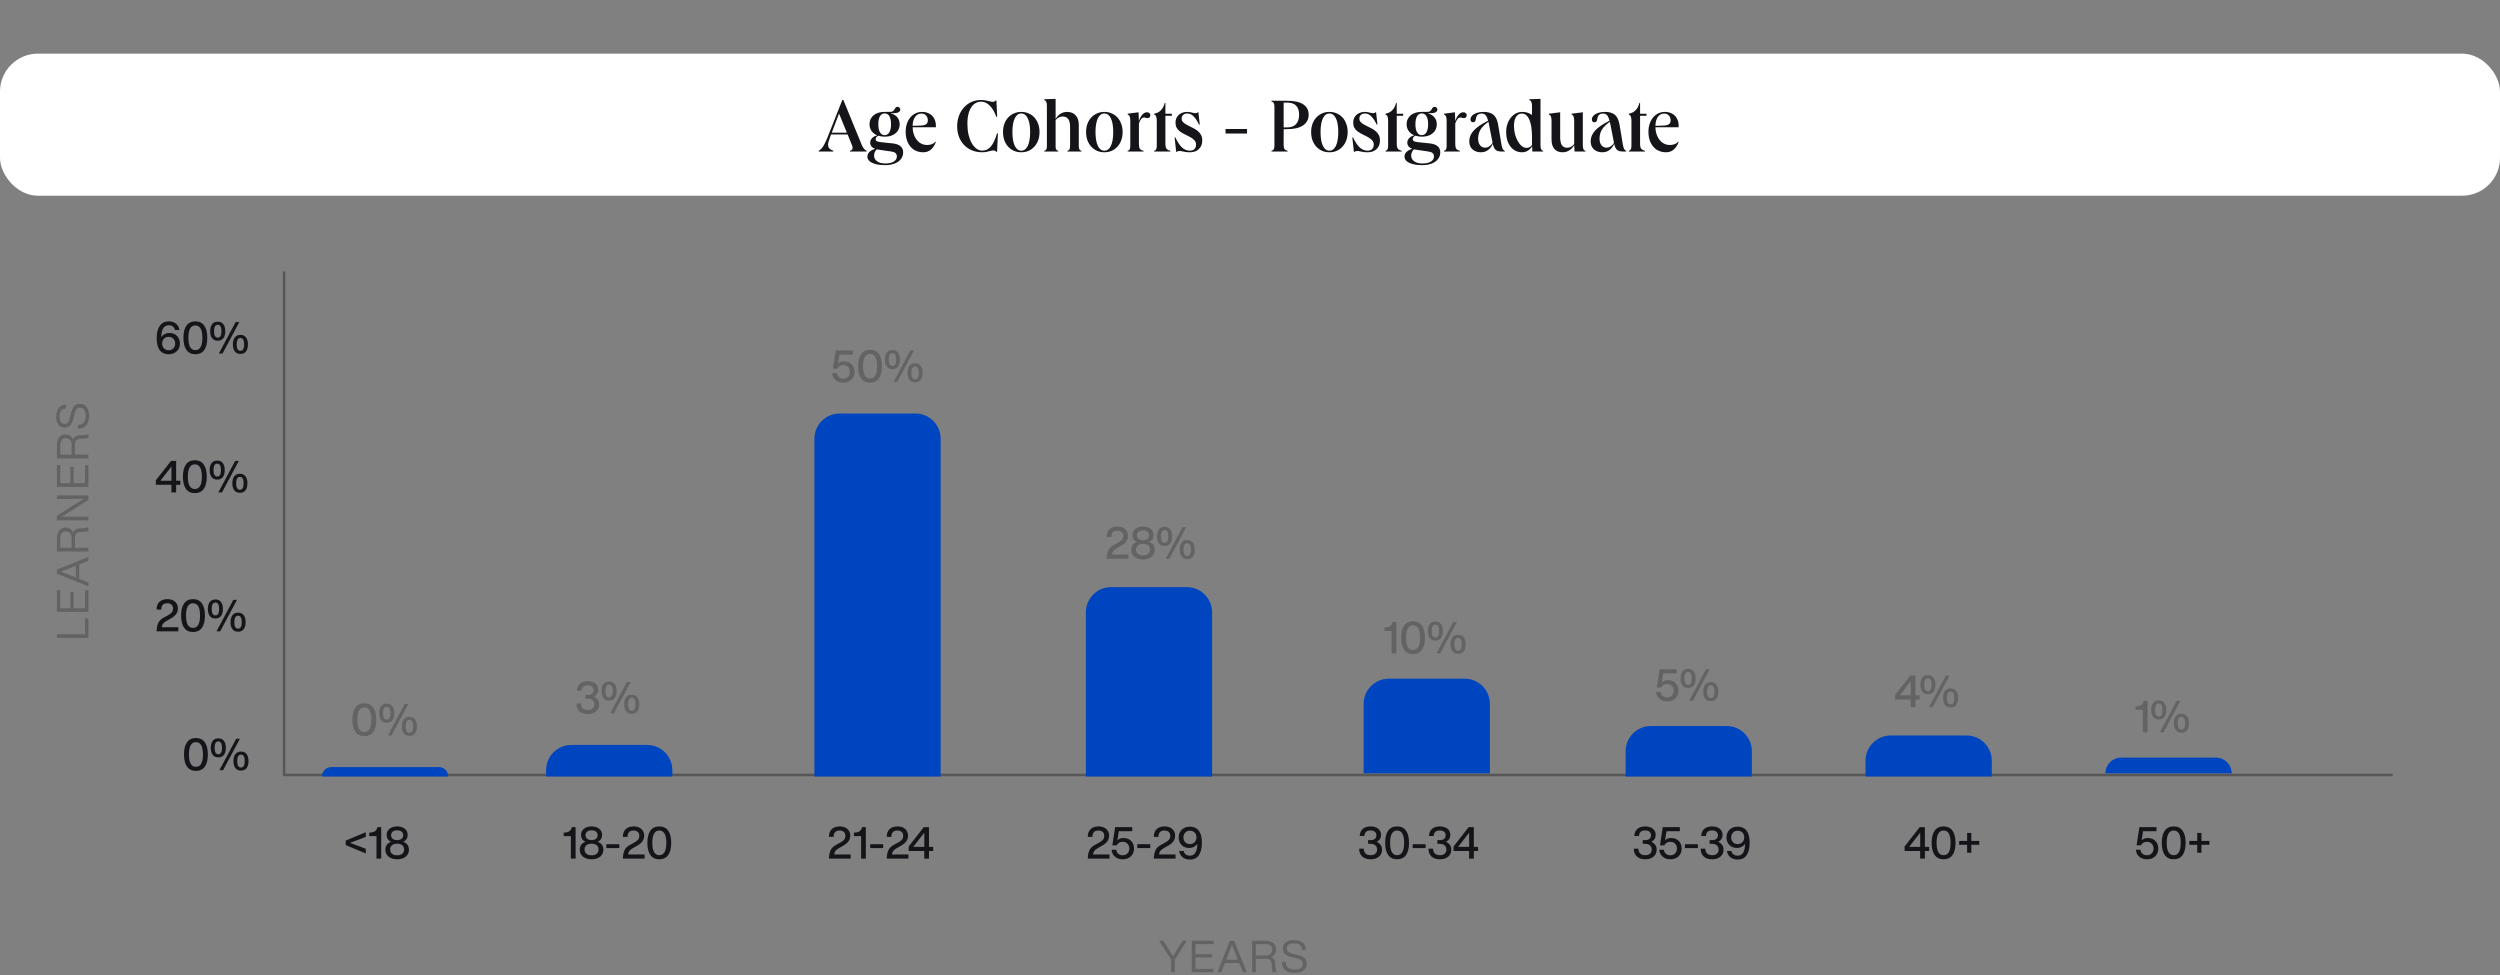
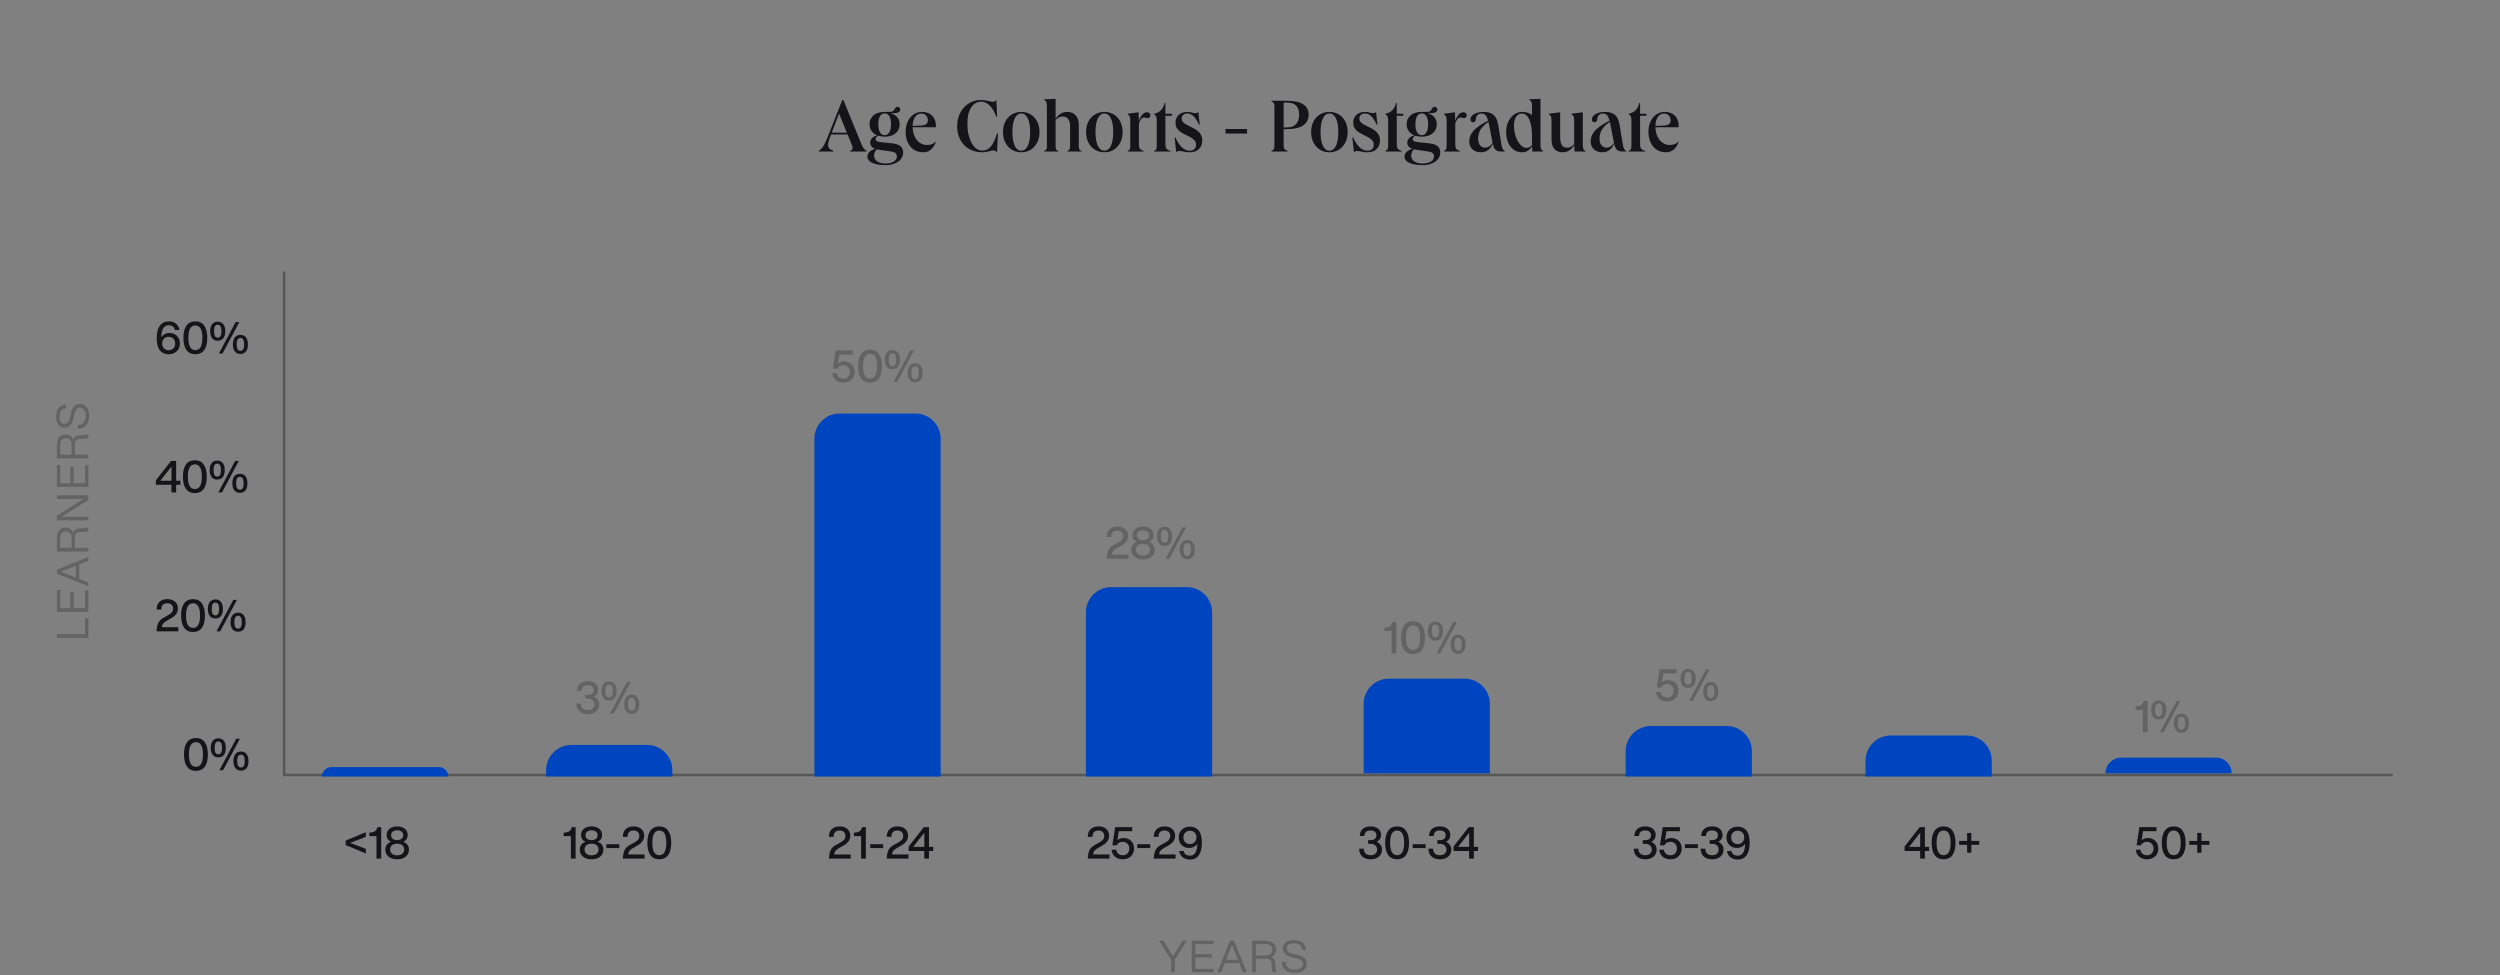
<svg xmlns="http://www.w3.org/2000/svg" width="792" height="309" viewBox="0 0 792 309" fill="none">
  <rect x="0" y="0" width="792" height="309" fill="#808080" stroke="none" />
-   <rect y="17" width="792" height="45" rx="12" fill="white" />
  <path d="M259.379 48V47.76C259.699 47.584 259.995 47.344 260.267 47.04C260.555 46.736 260.843 46.312 261.131 45.768C261.419 45.224 261.747 44.512 262.115 43.632L266.843 31.68H267.179L272.987 45.864C273.403 46.888 273.923 47.52 274.547 47.76V48H269.291V47.76C269.835 47.632 270.107 47.328 270.107 46.848C270.107 46.704 270.083 46.544 270.035 46.368C269.987 46.176 269.883 45.904 269.723 45.552L268.523 42.6H263.291L263.123 43.008C262.851 43.744 262.651 44.328 262.523 44.76C262.395 45.192 262.331 45.544 262.331 45.816C262.331 46.296 262.459 46.688 262.715 46.992C262.971 47.296 263.387 47.544 263.963 47.736V48H259.379ZM263.507 42.024H268.283L265.811 35.976L263.507 42.024ZM280.407 52.32C279.255 52.32 278.255 52.208 277.407 51.984C276.575 51.76 275.927 51.448 275.463 51.048C275.015 50.648 274.791 50.168 274.791 49.608C274.791 49.064 275.007 48.568 275.439 48.12C275.887 47.688 276.495 47.368 277.263 47.16C276.207 46.776 275.679 46.112 275.679 45.168C275.679 44.656 275.871 44.192 276.255 43.776C276.639 43.36 277.183 43.056 277.887 42.864C277.135 42.56 276.543 42.104 276.111 41.496C275.679 40.888 275.463 40.176 275.463 39.36C275.463 38.576 275.663 37.888 276.063 37.296C276.463 36.704 277.015 36.248 277.719 35.928C278.439 35.608 279.287 35.448 280.263 35.448H281.871C282.303 35.448 282.623 35.384 282.831 35.256C283.039 35.128 283.231 34.904 283.407 34.584C283.535 34.328 283.671 34.144 283.815 34.032C283.959 33.904 284.127 33.84 284.319 33.84C284.575 33.84 284.783 33.92 284.943 34.08C285.119 34.24 285.207 34.432 285.207 34.656C285.207 35.472 284.439 35.88 282.903 35.88H282.303V35.952C283.167 36.192 283.831 36.608 284.295 37.2C284.775 37.792 285.015 38.512 285.015 39.36C285.015 40.16 284.815 40.856 284.415 41.448C284.031 42.024 283.479 42.48 282.759 42.816C282.055 43.136 281.223 43.296 280.263 43.296C279.527 43.296 278.855 43.192 278.247 42.984C277.959 43.112 277.743 43.28 277.599 43.488C277.471 43.68 277.407 43.88 277.407 44.088C277.407 44.376 277.535 44.592 277.791 44.736C278.047 44.88 278.503 44.984 279.159 45.048L282.831 45.432C283.951 45.56 284.775 45.864 285.303 46.344C285.847 46.808 286.119 47.456 286.119 48.288C286.119 49.104 285.879 49.808 285.399 50.4C284.935 51.008 284.271 51.48 283.407 51.816C282.559 52.152 281.559 52.32 280.407 52.32ZM280.263 35.928C279.623 35.928 279.127 36.224 278.775 36.816C278.423 37.408 278.247 38.256 278.247 39.36C278.247 40.464 278.423 41.32 278.775 41.928C279.127 42.52 279.623 42.816 280.263 42.816C280.887 42.816 281.375 42.52 281.727 41.928C282.095 41.32 282.279 40.464 282.279 39.36C282.279 38.256 282.103 37.408 281.751 36.816C281.399 36.224 280.903 35.928 280.263 35.928ZM276.903 49.272C276.903 50.04 277.223 50.648 277.863 51.096C278.503 51.56 279.375 51.792 280.479 51.792C281.599 51.792 282.487 51.592 283.143 51.192C283.799 50.792 284.127 50.248 284.127 49.56C284.127 49.112 283.975 48.752 283.671 48.48C283.367 48.224 282.879 48.056 282.207 47.976L278.559 47.448C278.287 47.416 278.031 47.368 277.791 47.304C277.519 47.528 277.303 47.816 277.143 48.168C276.983 48.52 276.903 48.888 276.903 49.272ZM292.505 48.24C291.385 48.24 290.401 47.976 289.553 47.448C288.721 46.904 288.073 46.144 287.609 45.168C287.145 44.192 286.913 43.048 286.913 41.736C286.913 40.824 287.041 39.984 287.297 39.216C287.553 38.448 287.913 37.784 288.377 37.224C288.841 36.664 289.385 36.232 290.009 35.928C290.649 35.608 291.345 35.448 292.097 35.448C292.977 35.448 293.745 35.632 294.401 36C295.073 36.352 295.585 36.864 295.937 37.536C296.305 38.192 296.489 38.96 296.489 39.84V40.32H289.121C289.153 41.408 289.369 42.376 289.769 43.224C290.169 44.072 290.705 44.736 291.377 45.216C292.065 45.696 292.841 45.936 293.705 45.936C294.825 45.936 295.705 45.592 296.345 44.904L296.489 44.976C295.673 47.152 294.345 48.24 292.505 48.24ZM291.881 35.976C291.065 35.976 290.409 36.328 289.913 37.032C289.417 37.72 289.153 38.664 289.121 39.864L291.449 39.792C292.329 39.776 292.961 39.64 293.345 39.384C293.745 39.128 293.945 38.712 293.945 38.136C293.945 37.496 293.753 36.976 293.368 36.576C293.001 36.176 292.505 35.976 291.881 35.976ZM311.174 48.24C309.99 48.24 308.91 48.04 307.934 47.64C306.974 47.24 306.142 46.68 305.438 45.96C304.734 45.224 304.19 44.352 303.806 43.344C303.422 42.336 303.23 41.224 303.23 40.008C303.23 38.808 303.414 37.704 303.782 36.696C304.166 35.688 304.694 34.808 305.366 34.056C306.038 33.304 306.83 32.72 307.742 32.304C308.67 31.888 309.678 31.68 310.766 31.68C311.342 31.68 311.87 31.728 312.35 31.824C312.83 31.92 313.254 32.016 313.622 32.112C313.99 32.208 314.294 32.256 314.534 32.256C314.918 32.256 315.23 32.104 315.47 31.8H315.662L315.902 37.008H315.638C315.078 35.456 314.382 34.272 313.55 33.456C312.718 32.624 311.822 32.208 310.862 32.208C309.95 32.208 309.166 32.488 308.51 33.048C307.854 33.608 307.35 34.408 306.998 35.448C306.646 36.488 306.47 37.728 306.47 39.168C306.47 40.4 306.582 41.536 306.806 42.576C307.046 43.6 307.382 44.504 307.814 45.288C308.246 46.056 308.75 46.656 309.326 47.088C309.902 47.504 310.526 47.712 311.198 47.712C312.254 47.712 313.15 47.288 313.886 46.44C314.622 45.576 315.278 44.184 315.854 42.264H316.142L315.878 48.12H315.662C315.438 47.816 315.118 47.664 314.702 47.664C314.43 47.664 314.118 47.712 313.766 47.808C313.43 47.904 313.046 48 312.614 48.096C312.182 48.192 311.702 48.24 311.174 48.24ZM323.54 48.24C322.692 48.24 321.916 48.088 321.212 47.784C320.508 47.464 319.892 47.016 319.364 46.44C318.852 45.864 318.452 45.192 318.164 44.424C317.892 43.64 317.756 42.776 317.756 41.832C317.756 40.888 317.892 40.032 318.164 39.264C318.452 38.48 318.852 37.808 319.364 37.248C319.892 36.672 320.508 36.232 321.212 35.928C321.916 35.608 322.692 35.448 323.54 35.448C324.388 35.448 325.164 35.608 325.868 35.928C326.588 36.232 327.204 36.672 327.716 37.248C328.228 37.808 328.62 38.48 328.892 39.264C329.18 40.032 329.324 40.888 329.324 41.832C329.324 42.776 329.18 43.64 328.892 44.424C328.62 45.192 328.22 45.864 327.692 46.44C327.18 47.016 326.572 47.464 325.868 47.784C325.164 48.088 324.388 48.24 323.54 48.24ZM323.54 35.952C322.66 35.952 321.972 36.464 321.476 37.488C320.98 38.512 320.732 39.96 320.732 41.832C320.732 43.704 320.98 45.16 321.476 46.2C321.972 47.224 322.66 47.736 323.54 47.736C324.42 47.736 325.108 47.224 325.604 46.2C326.1 45.16 326.348 43.704 326.348 41.832C326.348 39.96 326.1 38.512 325.604 37.488C325.108 36.464 324.42 35.952 323.54 35.952ZM338.162 48V47.784C338.466 47.72 338.682 47.568 338.81 47.328C338.938 47.088 339.002 46.728 339.002 46.248V40.128C339.002 37.984 338.21 36.912 336.626 36.912C336.226 36.912 335.834 37.008 335.45 37.2C335.066 37.392 334.722 37.672 334.418 38.04V46.464C334.418 46.864 334.482 47.168 334.61 47.376C334.754 47.584 334.97 47.72 335.258 47.784V48H330.818V47.784C331.106 47.72 331.314 47.584 331.442 47.376C331.586 47.168 331.658 46.864 331.658 46.464V33.624C331.658 33.016 331.594 32.576 331.466 32.304C331.354 32.032 331.138 31.816 330.818 31.656V31.44L334.418 31.32V37.704C334.802 37 335.314 36.448 335.954 36.048C336.594 35.648 337.29 35.448 338.042 35.448C339.226 35.448 340.138 35.816 340.778 36.552C341.434 37.272 341.762 38.288 341.762 39.6V46.248C341.762 46.728 341.826 47.088 341.954 47.328C342.082 47.568 342.298 47.72 342.602 47.784V48H338.162ZM349.861 48.24C349.013 48.24 348.237 48.088 347.533 47.784C346.829 47.464 346.213 47.016 345.685 46.44C345.173 45.864 344.773 45.192 344.485 44.424C344.213 43.64 344.077 42.776 344.077 41.832C344.077 40.888 344.213 40.032 344.485 39.264C344.773 38.48 345.173 37.808 345.685 37.248C346.213 36.672 346.829 36.232 347.533 35.928C348.237 35.608 349.013 35.448 349.861 35.448C350.709 35.448 351.485 35.608 352.189 35.928C352.909 36.232 353.525 36.672 354.037 37.248C354.549 37.808 354.941 38.48 355.213 39.264C355.501 40.032 355.645 40.888 355.645 41.832C355.645 42.776 355.501 43.64 355.213 44.424C354.941 45.192 354.541 45.864 354.013 46.44C353.501 47.016 352.893 47.464 352.189 47.784C351.485 48.088 350.709 48.24 349.861 48.24ZM349.861 35.952C348.981 35.952 348.293 36.464 347.797 37.488C347.301 38.512 347.053 39.96 347.053 41.832C347.053 43.704 347.301 45.16 347.797 46.2C348.293 47.224 348.981 47.736 349.861 47.736C350.741 47.736 351.429 47.224 351.925 46.2C352.421 45.16 352.669 43.704 352.669 41.832C352.669 39.96 352.421 38.512 351.925 37.488C351.429 36.464 350.741 35.952 349.861 35.952ZM357.234 48V47.784C357.538 47.72 357.754 47.568 357.882 47.328C358.01 47.088 358.074 46.728 358.074 46.248V38.208C358.074 37.6 358.01 37.16 357.882 36.888C357.77 36.616 357.554 36.4 357.234 36.24V36.024L360.69 35.568L360.81 38.352C361.082 37.488 361.442 36.808 361.89 36.312C362.338 35.816 362.826 35.568 363.354 35.568C363.69 35.568 363.954 35.656 364.146 35.832C364.338 35.992 364.434 36.216 364.434 36.504C364.434 36.776 364.354 37 364.194 37.176C364.034 37.336 363.826 37.416 363.57 37.416C363.346 37.416 363.154 37.384 362.994 37.32C362.834 37.256 362.658 37.224 362.466 37.224C362.114 37.224 361.818 37.368 361.578 37.656C361.338 37.928 361.082 38.4 360.81 39.072V45.696C360.81 46.352 360.914 46.832 361.122 47.136C361.33 47.424 361.722 47.64 362.298 47.784V48H357.234ZM365.625 36.024C366.505 35.864 367.217 35.504 367.761 34.944C368.321 34.384 368.729 33.608 368.985 32.616H369.201V36.024H371.241V36.696H369.201V45.624C369.201 46.088 369.249 46.456 369.345 46.728C369.441 47 369.601 47.216 369.825 47.376C370.065 47.536 370.385 47.672 370.785 47.784V48H365.625V47.784C365.913 47.72 366.121 47.576 366.249 47.352C366.393 47.112 366.465 46.744 366.465 46.248V38.256C366.465 37.648 366.401 37.2 366.273 36.912C366.161 36.608 365.945 36.384 365.625 36.24V36.024ZM372.378 43.56C373.002 44.936 373.682 45.976 374.418 46.68C375.17 47.384 376.018 47.736 376.962 47.736C377.57 47.736 378.042 47.568 378.378 47.232C378.73 46.88 378.906 46.408 378.906 45.816C378.906 45.352 378.786 44.96 378.546 44.64C378.306 44.304 377.994 44.016 377.61 43.776C377.226 43.52 376.802 43.28 376.338 43.056C375.874 42.832 375.41 42.6 374.946 42.36C374.498 42.12 374.074 41.848 373.674 41.544C373.29 41.224 372.978 40.848 372.738 40.416C372.514 39.984 372.402 39.464 372.402 38.856C372.402 38.184 372.554 37.592 372.858 37.08C373.178 36.568 373.618 36.168 374.178 35.88C374.738 35.592 375.394 35.448 376.146 35.448C376.546 35.448 376.898 35.488 377.202 35.568C377.506 35.632 377.77 35.696 377.994 35.76C378.234 35.824 378.458 35.856 378.666 35.856C379.05 35.856 379.314 35.76 379.458 35.568H379.65L380.082 39.48H379.842C379.298 38.312 378.722 37.432 378.114 36.84C377.522 36.248 376.858 35.952 376.122 35.952C375.578 35.952 375.146 36.104 374.826 36.408C374.506 36.696 374.346 37.096 374.346 37.608C374.346 37.992 374.466 38.32 374.706 38.592C374.946 38.864 375.258 39.12 375.642 39.36C376.026 39.584 376.45 39.808 376.914 40.032C377.378 40.24 377.842 40.472 378.306 40.728C378.77 40.984 379.194 41.28 379.578 41.616C379.978 41.952 380.29 42.352 380.514 42.816C380.754 43.28 380.874 43.832 380.874 44.472C380.874 45.24 380.714 45.904 380.394 46.464C380.074 47.024 379.618 47.464 379.026 47.784C378.434 48.088 377.738 48.24 376.938 48.24C376.426 48.24 375.97 48.208 375.57 48.144C375.186 48.08 374.842 48.016 374.538 47.952C374.234 47.872 373.954 47.832 373.698 47.832C373.282 47.832 372.986 47.928 372.81 48.12H372.618L372.114 43.56H372.378ZM395.066 42.312H388.25V40.872H395.066V42.312ZM402.8 48V47.76C403.152 47.68 403.392 47.52 403.52 47.28C403.664 47.024 403.736 46.64 403.736 46.128V33.792C403.736 33.28 403.664 32.904 403.52 32.664C403.392 32.408 403.152 32.24 402.8 32.16V31.92H407.72C410.008 31.92 411.72 32.296 412.856 33.048C414.008 33.8 414.584 34.888 414.584 36.312C414.584 37.768 414 38.904 412.832 39.72C411.664 40.52 409.96 40.92 407.72 40.92H406.664V45.96C406.664 46.536 406.752 46.952 406.928 47.208C407.104 47.464 407.432 47.648 407.912 47.76V48H402.8ZM406.664 40.368H407.72C409.016 40.368 409.976 40.016 410.6 39.312C411.24 38.592 411.56 37.592 411.56 36.312C411.56 35.064 411.248 34.12 410.624 33.48C410.016 32.824 409.048 32.496 407.72 32.496H406.664V40.368ZM421.157 48.24C420.309 48.24 419.533 48.088 418.829 47.784C418.125 47.464 417.509 47.016 416.981 46.44C416.469 45.864 416.069 45.192 415.781 44.424C415.509 43.64 415.373 42.776 415.373 41.832C415.373 40.888 415.509 40.032 415.781 39.264C416.069 38.48 416.469 37.808 416.981 37.248C417.509 36.672 418.125 36.232 418.829 35.928C419.533 35.608 420.309 35.448 421.157 35.448C422.005 35.448 422.781 35.608 423.485 35.928C424.205 36.232 424.821 36.672 425.333 37.248C425.845 37.808 426.237 38.48 426.509 39.264C426.797 40.032 426.941 40.888 426.941 41.832C426.941 42.776 426.797 43.64 426.509 44.424C426.237 45.192 425.837 45.864 425.309 46.44C424.797 47.016 424.189 47.464 423.485 47.784C422.781 48.088 422.005 48.24 421.157 48.24ZM421.157 35.952C420.277 35.952 419.589 36.464 419.093 37.488C418.597 38.512 418.349 39.96 418.349 41.832C418.349 43.704 418.597 45.16 419.093 46.2C419.589 47.224 420.277 47.736 421.157 47.736C422.037 47.736 422.725 47.224 423.221 46.2C423.717 45.16 423.965 43.704 423.965 41.832C423.965 39.96 423.717 38.512 423.221 37.488C422.725 36.464 422.037 35.952 421.157 35.952ZM428.675 43.56C429.299 44.936 429.979 45.976 430.715 46.68C431.467 47.384 432.315 47.736 433.259 47.736C433.867 47.736 434.339 47.568 434.675 47.232C435.027 46.88 435.203 46.408 435.203 45.816C435.203 45.352 435.083 44.96 434.843 44.64C434.603 44.304 434.291 44.016 433.907 43.776C433.523 43.52 433.099 43.28 432.635 43.056C432.171 42.832 431.707 42.6 431.243 42.36C430.795 42.12 430.371 41.848 429.971 41.544C429.587 41.224 429.275 40.848 429.035 40.416C428.811 39.984 428.699 39.464 428.699 38.856C428.699 38.184 428.851 37.592 429.155 37.08C429.475 36.568 429.915 36.168 430.475 35.88C431.035 35.592 431.691 35.448 432.443 35.448C432.843 35.448 433.195 35.488 433.499 35.568C433.803 35.632 434.067 35.696 434.291 35.76C434.531 35.824 434.755 35.856 434.963 35.856C435.347 35.856 435.611 35.76 435.755 35.568H435.947L436.379 39.48H436.139C435.595 38.312 435.019 37.432 434.411 36.84C433.819 36.248 433.155 35.952 432.419 35.952C431.875 35.952 431.443 36.104 431.123 36.408C430.803 36.696 430.643 37.096 430.643 37.608C430.643 37.992 430.763 38.32 431.003 38.592C431.243 38.864 431.555 39.12 431.939 39.36C432.323 39.584 432.747 39.808 433.211 40.032C433.675 40.24 434.139 40.472 434.603 40.728C435.067 40.984 435.491 41.28 435.875 41.616C436.275 41.952 436.587 42.352 436.811 42.816C437.051 43.28 437.171 43.832 437.171 44.472C437.171 45.24 437.011 45.904 436.691 46.464C436.371 47.024 435.915 47.464 435.323 47.784C434.731 48.088 434.035 48.24 433.235 48.24C432.723 48.24 432.267 48.208 431.867 48.144C431.483 48.08 431.139 48.016 430.835 47.952C430.531 47.872 430.251 47.832 429.995 47.832C429.579 47.832 429.283 47.928 429.107 48.12H428.915L428.411 43.56H428.675ZM438.914 36.024C439.794 35.864 440.506 35.504 441.05 34.944C441.61 34.384 442.018 33.608 442.274 32.616H442.49V36.024H444.53V36.696H442.49V45.624C442.49 46.088 442.538 46.456 442.634 46.728C442.73 47 442.89 47.216 443.114 47.376C443.354 47.536 443.674 47.672 444.074 47.784V48H438.914V47.784C439.202 47.72 439.41 47.576 439.538 47.352C439.682 47.112 439.754 46.744 439.754 46.248V38.256C439.754 37.648 439.69 37.2 439.562 36.912C439.45 36.608 439.234 36.384 438.914 36.24V36.024ZM450.563 52.32C449.411 52.32 448.411 52.208 447.563 51.984C446.731 51.76 446.083 51.448 445.619 51.048C445.171 50.648 444.947 50.168 444.947 49.608C444.947 49.064 445.163 48.568 445.595 48.12C446.043 47.688 446.651 47.368 447.419 47.16C446.363 46.776 445.835 46.112 445.835 45.168C445.835 44.656 446.027 44.192 446.411 43.776C446.795 43.36 447.339 43.056 448.043 42.864C447.291 42.56 446.699 42.104 446.267 41.496C445.835 40.888 445.619 40.176 445.619 39.36C445.619 38.576 445.819 37.888 446.219 37.296C446.619 36.704 447.171 36.248 447.875 35.928C448.595 35.608 449.443 35.448 450.419 35.448H452.027C452.459 35.448 452.779 35.384 452.987 35.256C453.195 35.128 453.387 34.904 453.563 34.584C453.691 34.328 453.827 34.144 453.971 34.032C454.115 33.904 454.283 33.84 454.475 33.84C454.731 33.84 454.939 33.92 455.099 34.08C455.275 34.24 455.363 34.432 455.363 34.656C455.363 35.472 454.595 35.88 453.059 35.88H452.459V35.952C453.323 36.192 453.987 36.608 454.451 37.2C454.931 37.792 455.171 38.512 455.171 39.36C455.171 40.16 454.971 40.856 454.571 41.448C454.187 42.024 453.635 42.48 452.915 42.816C452.211 43.136 451.379 43.296 450.419 43.296C449.683 43.296 449.011 43.192 448.403 42.984C448.115 43.112 447.899 43.28 447.755 43.488C447.627 43.68 447.563 43.88 447.563 44.088C447.563 44.376 447.691 44.592 447.947 44.736C448.203 44.88 448.659 44.984 449.315 45.048L452.987 45.432C454.107 45.56 454.931 45.864 455.459 46.344C456.003 46.808 456.275 47.456 456.275 48.288C456.275 49.104 456.035 49.808 455.555 50.4C455.091 51.008 454.427 51.48 453.563 51.816C452.715 52.152 451.715 52.32 450.563 52.32ZM450.419 35.928C449.779 35.928 449.283 36.224 448.931 36.816C448.579 37.408 448.403 38.256 448.403 39.36C448.403 40.464 448.579 41.32 448.931 41.928C449.283 42.52 449.779 42.816 450.419 42.816C451.043 42.816 451.531 42.52 451.883 41.928C452.251 41.32 452.435 40.464 452.435 39.36C452.435 38.256 452.259 37.408 451.907 36.816C451.555 36.224 451.059 35.928 450.419 35.928ZM447.059 49.272C447.059 50.04 447.379 50.648 448.019 51.096C448.659 51.56 449.531 51.792 450.635 51.792C451.755 51.792 452.643 51.592 453.299 51.192C453.955 50.792 454.283 50.248 454.283 49.56C454.283 49.112 454.131 48.752 453.827 48.48C453.523 48.224 453.035 48.056 452.363 47.976L448.715 47.448C448.443 47.416 448.187 47.368 447.947 47.304C447.675 47.528 447.459 47.816 447.299 48.168C447.139 48.52 447.059 48.888 447.059 49.272ZM457.453 48V47.784C457.757 47.72 457.973 47.568 458.101 47.328C458.229 47.088 458.293 46.728 458.293 46.248V38.208C458.293 37.6 458.229 37.16 458.101 36.888C457.989 36.616 457.773 36.4 457.453 36.24V36.024L460.909 35.568L461.029 38.352C461.301 37.488 461.661 36.808 462.109 36.312C462.557 35.816 463.045 35.568 463.573 35.568C463.909 35.568 464.173 35.656 464.365 35.832C464.557 35.992 464.653 36.216 464.653 36.504C464.653 36.776 464.573 37 464.413 37.176C464.253 37.336 464.045 37.416 463.789 37.416C463.565 37.416 463.373 37.384 463.213 37.32C463.053 37.256 462.877 37.224 462.685 37.224C462.333 37.224 462.037 37.368 461.797 37.656C461.557 37.928 461.301 38.4 461.029 39.072V45.696C461.029 46.352 461.133 46.832 461.341 47.136C461.549 47.424 461.941 47.64 462.517 47.784V48H457.453ZM469.158 48.24C468.422 48.24 467.774 48.096 467.214 47.808C466.654 47.52 466.222 47.12 465.918 46.608C465.614 46.08 465.462 45.456 465.462 44.736C465.462 43.52 465.934 42.392 466.878 41.352C467.838 40.312 469.358 39.272 471.438 38.232C471.214 37.384 470.95 36.8 470.646 36.48C470.342 36.144 469.918 35.976 469.374 35.976C468.286 35.976 467.678 36.56 467.55 37.728C467.47 38.4 467.182 38.736 466.686 38.736C466.43 38.736 466.222 38.656 466.062 38.496C465.918 38.336 465.846 38.12 465.846 37.848C465.846 37.4 466.022 36.992 466.374 36.624C466.742 36.256 467.23 35.968 467.838 35.76C468.462 35.552 469.166 35.448 469.95 35.448C470.91 35.448 471.702 35.592 472.326 35.88C472.966 36.152 473.47 36.6 473.838 37.224C474.206 37.832 474.47 38.632 474.63 39.624L475.686 45.936C475.878 47.04 476.222 47.656 476.718 47.784V48H475.638C474.806 48 474.19 47.816 473.79 47.448C473.39 47.08 473.102 46.456 472.926 45.576C472.51 46.456 471.99 47.12 471.366 47.568C470.742 48.016 470.006 48.24 469.158 48.24ZM468.27 43.896C468.27 44.792 468.47 45.496 468.87 46.008C469.27 46.52 469.822 46.776 470.526 46.776C470.974 46.776 471.414 46.632 471.846 46.344C472.278 46.056 472.614 45.696 472.854 45.264L471.726 39.48C471.662 39.144 471.598 38.848 471.534 38.592C470.366 39.408 469.526 40.24 469.014 41.088C468.518 41.92 468.27 42.856 468.27 43.896ZM482.171 48.24C481.179 48.24 480.307 47.976 479.555 47.448C478.803 46.904 478.211 46.152 477.779 45.192C477.363 44.216 477.155 43.088 477.155 41.808C477.155 40.912 477.283 40.08 477.539 39.312C477.795 38.544 478.155 37.872 478.619 37.296C479.083 36.704 479.627 36.248 480.251 35.928C480.875 35.608 481.555 35.448 482.291 35.448C483.427 35.448 484.443 35.776 485.339 36.432V33.624C485.339 33 485.275 32.56 485.147 32.304C485.035 32.032 484.811 31.816 484.475 31.656V31.44L488.027 31.32V45.888C488.027 46.512 488.091 46.968 488.219 47.256C488.347 47.528 488.563 47.704 488.867 47.784V48H485.459L485.363 46.296C485.059 46.872 484.627 47.344 484.067 47.712C483.507 48.064 482.875 48.24 482.171 48.24ZM479.627 39.864C479.627 40.76 479.731 41.632 479.939 42.48C480.163 43.312 480.459 44.056 480.827 44.712C481.195 45.368 481.619 45.888 482.099 46.272C482.579 46.656 483.075 46.848 483.587 46.848C483.971 46.848 484.307 46.768 484.595 46.608C484.899 46.448 485.147 46.216 485.339 45.912V43.416C485.339 41.032 485.059 39.2 484.499 37.92C483.939 36.624 483.131 35.976 482.075 35.976C481.323 35.976 480.723 36.328 480.275 37.032C479.843 37.72 479.627 38.664 479.627 39.864ZM495.052 48.24C493.9 48.24 493.02 47.888 492.412 47.184C491.82 46.48 491.524 45.456 491.524 44.112V38.256C491.524 37.648 491.46 37.2 491.332 36.912C491.22 36.608 491.004 36.384 490.684 36.24V36.024L494.26 35.568V43.368C494.26 44.568 494.436 45.44 494.788 45.984C495.156 46.528 495.724 46.8 496.492 46.8C497.324 46.8 498.06 46.416 498.7 45.648V38.256C498.7 37.648 498.636 37.2 498.508 36.912C498.396 36.608 498.18 36.384 497.86 36.24V36.024L501.436 35.568V45.888C501.436 46.512 501.5 46.968 501.628 47.256C501.756 47.528 501.972 47.704 502.276 47.784V48H498.82L498.7 45.96C498.284 46.696 497.756 47.264 497.116 47.664C496.492 48.048 495.804 48.24 495.052 48.24ZM507.619 48.24C506.883 48.24 506.235 48.096 505.675 47.808C505.115 47.52 504.683 47.12 504.379 46.608C504.075 46.08 503.923 45.456 503.923 44.736C503.923 43.52 504.395 42.392 505.339 41.352C506.299 40.312 507.819 39.272 509.899 38.232C509.675 37.384 509.411 36.8 509.107 36.48C508.803 36.144 508.379 35.976 507.835 35.976C506.747 35.976 506.139 36.56 506.011 37.728C505.931 38.4 505.643 38.736 505.147 38.736C504.891 38.736 504.683 38.656 504.523 38.496C504.379 38.336 504.307 38.12 504.307 37.848C504.307 37.4 504.483 36.992 504.835 36.624C505.203 36.256 505.691 35.968 506.299 35.76C506.923 35.552 507.627 35.448 508.411 35.448C509.371 35.448 510.163 35.592 510.787 35.88C511.427 36.152 511.931 36.6 512.299 37.224C512.667 37.832 512.931 38.632 513.091 39.624L514.147 45.936C514.339 47.04 514.683 47.656 515.179 47.784V48H514.099C513.267 48 512.651 47.816 512.251 47.448C511.851 47.08 511.563 46.456 511.387 45.576C510.971 46.456 510.451 47.12 509.827 47.568C509.203 48.016 508.467 48.24 507.619 48.24ZM506.731 43.896C506.731 44.792 506.931 45.496 507.331 46.008C507.731 46.52 508.283 46.776 508.987 46.776C509.435 46.776 509.875 46.632 510.307 46.344C510.739 46.056 511.075 45.696 511.315 45.264L510.187 39.48C510.123 39.144 510.059 38.848 509.995 38.592C508.827 39.408 507.987 40.24 507.475 41.088C506.979 41.92 506.731 42.856 506.731 43.896ZM516 36.024C516.88 35.864 517.592 35.504 518.136 34.944C518.696 34.384 519.104 33.608 519.36 32.616H519.576V36.024H521.616V36.696H519.576V45.624C519.576 46.088 519.624 46.456 519.72 46.728C519.816 47 519.976 47.216 520.2 47.376C520.44 47.536 520.76 47.672 521.16 47.784V48H516V47.784C516.288 47.72 516.496 47.576 516.624 47.352C516.768 47.112 516.84 46.744 516.84 46.248V38.256C516.84 37.648 516.776 37.2 516.648 36.912C516.536 36.608 516.32 36.384 516 36.24V36.024ZM527.817 48.24C526.697 48.24 525.713 47.976 524.865 47.448C524.033 46.904 523.385 46.144 522.921 45.168C522.457 44.192 522.225 43.048 522.225 41.736C522.225 40.824 522.353 39.984 522.609 39.216C522.865 38.448 523.225 37.784 523.689 37.224C524.153 36.664 524.697 36.232 525.321 35.928C525.961 35.608 526.657 35.448 527.409 35.448C528.289 35.448 529.057 35.632 529.713 36C530.385 36.352 530.897 36.864 531.249 37.536C531.617 38.192 531.801 38.96 531.801 39.84V40.32H524.433C524.465 41.408 524.681 42.376 525.081 43.224C525.481 44.072 526.017 44.736 526.689 45.216C527.377 45.696 528.153 45.936 529.017 45.936C530.137 45.936 531.017 45.592 531.657 44.904L531.801 44.976C530.985 47.152 529.657 48.24 527.817 48.24ZM527.193 35.976C526.377 35.976 525.721 36.328 525.225 37.032C524.729 37.72 524.465 38.664 524.433 39.864L526.761 39.792C527.641 39.776 528.273 39.64 528.657 39.384C529.057 39.128 529.257 38.712 529.257 38.136C529.257 37.496 529.065 36.976 528.681 36.576C528.313 36.176 527.817 35.976 527.193 35.976Z" fill="#151419" />
  <path d="M758 245.5H90V86" stroke="#575757" stroke-width="0.8" />
  <path d="M102 246C102 244.343 103.343 243 105 243H139C140.657 243 142 244.343 142 246H102Z" fill="#0045C0" />
  <path d="M173 244C173 239.582 176.582 236 181 236H205C209.418 236 213 239.582 213 244V246H173V244Z" fill="#0045C0" />
  <path d="M258 139C258 134.582 261.582 131 266 131H290C294.418 131 298 134.582 298 139V246H258V139Z" fill="#0045C0" />
  <path d="M344 194C344 189.582 347.582 186 352 186H376C380.418 186 384 189.582 384 194V246H344V194Z" fill="#0045C0" />
  <path d="M432 223C432 218.582 435.582 215 440 215H464C468.418 215 472 218.582 472 223V245H432V223Z" fill="#0045C0" />
  <path d="M515 238C515 233.582 518.582 230 523 230H547C551.418 230 555 233.582 555 238V246H515V238Z" fill="#0045C0" />
  <path d="M591 241C591 236.582 594.582 233 599 233H623C627.418 233 631 236.582 631 241V246H591V241Z" fill="#0045C0" />
  <path d="M667 245C667 242.239 669.239 240 672 240H702C704.761 240 707 242.239 707 245H667Z" fill="#0045C0" />
-   <path opacity="0.7" d="M115.424 233.224C114.192 233.224 113.254 232.776 112.61 231.88C111.966 230.984 111.644 229.696 111.644 228.016C111.644 226.336 111.966 225.048 112.61 224.152C113.254 223.256 114.192 222.808 115.424 222.808C116.665 222.808 117.603 223.256 118.238 224.152C118.882 225.039 119.204 226.327 119.204 228.016C119.204 229.705 118.882 230.998 118.238 231.894C117.603 232.781 116.665 233.224 115.424 233.224ZM115.424 231.922C116.908 231.922 117.65 230.62 117.65 228.016C117.65 225.412 116.908 224.11 115.424 224.11C113.949 224.11 113.212 225.412 113.212 228.016C113.212 230.62 113.949 231.922 115.424 231.922ZM124.298 228.142C123.887 228.674 123.294 228.94 122.52 228.94C121.745 228.94 121.152 228.674 120.742 228.142C120.331 227.601 120.126 226.863 120.126 225.93C120.126 224.969 120.331 224.227 120.742 223.704C121.152 223.172 121.745 222.906 122.52 222.906C123.294 222.906 123.882 223.172 124.284 223.704C124.694 224.227 124.9 224.969 124.9 225.93C124.9 226.882 124.699 227.619 124.298 228.142ZM124.032 233H122.87L128.19 223.032H129.352L124.032 233ZM121.344 225.93C121.344 227.283 121.736 227.96 122.52 227.96C123.304 227.96 123.696 227.283 123.696 225.93C123.696 224.567 123.304 223.886 122.52 223.886C121.736 223.886 121.344 224.567 121.344 225.93ZM131.48 232.328C131.078 232.86 130.486 233.126 129.702 233.126C128.918 233.126 128.325 232.86 127.924 232.328C127.513 231.787 127.308 231.049 127.308 230.116C127.308 229.155 127.513 228.413 127.924 227.89C128.334 227.358 128.927 227.092 129.702 227.092C130.476 227.092 131.064 227.358 131.466 227.89C131.876 228.413 132.082 229.155 132.082 230.116C132.082 231.068 131.881 231.805 131.48 232.328ZM129.702 232.146C130.486 232.146 130.878 231.469 130.878 230.116C130.878 228.753 130.486 228.072 129.702 228.072C128.908 228.072 128.512 228.753 128.512 230.116C128.512 231.469 128.908 232.146 129.702 232.146Z" fill="#575757" />
  <path opacity="0.7" d="M188.146 220.68C189.266 221.221 189.826 222.052 189.826 223.172C189.826 224.087 189.499 224.824 188.846 225.384C188.183 225.944 187.32 226.224 186.256 226.224C185.089 226.224 184.184 225.925 183.54 225.328C182.905 224.731 182.588 223.909 182.588 222.864H184.044C184.081 224.236 184.814 224.922 186.242 224.922C186.867 224.922 187.362 224.763 187.726 224.446C188.09 224.119 188.272 223.685 188.272 223.144C188.272 222.575 188.085 222.131 187.712 221.814C187.339 221.487 186.821 221.324 186.158 221.324H185.416V220.162H186.116C186.741 220.162 187.217 220.031 187.544 219.77C187.88 219.499 188.048 219.112 188.048 218.608C188.048 218.132 187.88 217.759 187.544 217.488C187.217 217.217 186.765 217.082 186.186 217.082C184.945 217.082 184.296 217.67 184.24 218.846H182.77C182.789 217.894 183.097 217.152 183.694 216.62C184.301 216.079 185.136 215.808 186.2 215.808C187.208 215.808 188.011 216.051 188.608 216.536C189.215 217.021 189.518 217.684 189.518 218.524C189.518 219.485 189.061 220.204 188.146 220.68ZM194.737 221.142C194.326 221.674 193.734 221.94 192.959 221.94C192.184 221.94 191.592 221.674 191.181 221.142C190.77 220.601 190.565 219.863 190.565 218.93C190.565 217.969 190.77 217.227 191.181 216.704C191.592 216.172 192.184 215.906 192.959 215.906C193.734 215.906 194.322 216.172 194.723 216.704C195.134 217.227 195.339 217.969 195.339 218.93C195.339 219.882 195.138 220.619 194.737 221.142ZM194.471 226H193.309L198.629 216.032H199.791L194.471 226ZM191.783 218.93C191.783 220.283 192.175 220.96 192.959 220.96C193.743 220.96 194.135 220.283 194.135 218.93C194.135 217.567 193.743 216.886 192.959 216.886C192.175 216.886 191.783 217.567 191.783 218.93ZM201.919 225.328C201.518 225.86 200.925 226.126 200.141 226.126C199.357 226.126 198.764 225.86 198.363 225.328C197.952 224.787 197.747 224.049 197.747 223.116C197.747 222.155 197.952 221.413 198.363 220.89C198.774 220.358 199.366 220.092 200.141 220.092C200.916 220.092 201.504 220.358 201.905 220.89C202.316 221.413 202.521 222.155 202.521 223.116C202.521 224.068 202.32 224.805 201.919 225.328ZM200.141 225.146C200.925 225.146 201.317 224.469 201.317 223.116C201.317 221.753 200.925 221.072 200.141 221.072C199.348 221.072 198.951 221.753 198.951 223.116C198.951 224.469 199.348 225.146 200.141 225.146Z" fill="#575757" />
  <path opacity="0.7" d="M267.34 114.476C268.404 114.476 269.239 114.793 269.846 115.428C270.443 116.053 270.742 116.851 270.742 117.822C270.742 118.83 270.415 119.647 269.762 120.272C269.099 120.907 268.231 121.224 267.158 121.224C266.178 121.224 265.361 120.949 264.708 120.398C264.073 119.857 263.719 119.124 263.644 118.2H265.1C265.165 118.732 265.385 119.157 265.758 119.474C266.141 119.791 266.607 119.95 267.158 119.95C267.774 119.95 268.273 119.754 268.656 119.362C269.048 118.961 269.244 118.447 269.244 117.822C269.244 117.187 269.048 116.674 268.656 116.282C268.273 115.881 267.774 115.68 267.158 115.68C266.262 115.68 265.623 116.053 265.24 116.8H263.868L264.75 111.032H270.168V112.334H265.926L265.478 115.19C266.01 114.714 266.631 114.476 267.34 114.476ZM275.627 121.224C274.395 121.224 273.457 120.776 272.813 119.88C272.169 118.984 271.847 117.696 271.847 116.016C271.847 114.336 272.169 113.048 272.813 112.152C273.457 111.256 274.395 110.808 275.627 110.808C276.868 110.808 277.806 111.256 278.441 112.152C279.085 113.039 279.407 114.327 279.407 116.016C279.407 117.705 279.085 118.998 278.441 119.894C277.806 120.781 276.868 121.224 275.627 121.224ZM275.627 119.922C277.111 119.922 277.853 118.62 277.853 116.016C277.853 113.412 277.111 112.11 275.627 112.11C274.152 112.11 273.415 113.412 273.415 116.016C273.415 118.62 274.152 119.922 275.627 119.922ZM284.501 116.142C284.09 116.674 283.497 116.94 282.723 116.94C281.948 116.94 281.355 116.674 280.945 116.142C280.534 115.601 280.329 114.863 280.329 113.93C280.329 112.969 280.534 112.227 280.945 111.704C281.355 111.172 281.948 110.906 282.723 110.906C283.497 110.906 284.085 111.172 284.487 111.704C284.897 112.227 285.103 112.969 285.103 113.93C285.103 114.882 284.902 115.619 284.501 116.142ZM284.235 121H283.073L288.393 111.032H289.555L284.235 121ZM281.547 113.93C281.547 115.283 281.939 115.96 282.723 115.96C283.507 115.96 283.899 115.283 283.899 113.93C283.899 112.567 283.507 111.886 282.723 111.886C281.939 111.886 281.547 112.567 281.547 113.93ZM291.683 120.328C291.281 120.86 290.689 121.126 289.905 121.126C289.121 121.126 288.528 120.86 288.127 120.328C287.716 119.787 287.511 119.049 287.511 118.116C287.511 117.155 287.716 116.413 288.127 115.89C288.537 115.358 289.13 115.092 289.905 115.092C290.679 115.092 291.267 115.358 291.669 115.89C292.079 116.413 292.285 117.155 292.285 118.116C292.285 119.068 292.084 119.805 291.683 120.328ZM289.905 120.146C290.689 120.146 291.081 119.469 291.081 118.116C291.081 116.753 290.689 116.072 289.905 116.072C289.111 116.072 288.715 116.753 288.715 118.116C288.715 119.469 289.111 120.146 289.905 120.146Z" fill="#575757" />
  <path opacity="0.7" d="M352.282 175.698H357.49V177H350.602L350.644 176.37C350.681 175.689 350.835 175.035 351.106 174.41C351.414 173.691 352.049 173.085 353.01 172.59L354.144 171.96C354.741 171.643 355.171 171.321 355.432 170.994C355.693 170.658 355.824 170.252 355.824 169.776C355.824 169.263 355.661 168.857 355.334 168.558C355.017 168.259 354.573 168.11 354.004 168.11C352.725 168.11 352.086 168.777 352.086 170.112H350.616C350.607 169.067 350.901 168.255 351.498 167.676C352.095 167.097 352.945 166.808 354.046 166.808C355.054 166.808 355.857 167.079 356.454 167.62C357.061 168.171 357.364 168.871 357.364 169.72C357.364 170.42 357.168 171.036 356.776 171.568C356.384 172.1 355.768 172.59 354.928 173.038L353.934 173.598C353.365 173.915 352.954 174.228 352.702 174.536C352.459 174.844 352.319 175.231 352.282 175.698ZM364.048 171.68C365.243 172.147 365.84 172.977 365.84 174.172C365.84 175.105 365.499 175.843 364.818 176.384C364.137 176.944 363.231 177.224 362.102 177.224C360.973 177.224 360.067 176.944 359.386 176.384C358.705 175.843 358.364 175.105 358.364 174.172C358.364 172.977 358.961 172.147 360.156 171.68C359.232 171.232 358.77 170.523 358.77 169.552C358.77 168.693 359.083 168.021 359.708 167.536C360.315 167.051 361.113 166.808 362.102 166.808C363.082 166.808 363.885 167.051 364.51 167.536C365.126 168.021 365.434 168.693 365.434 169.552C365.434 170.523 364.972 171.232 364.048 171.68ZM364.02 169.594C364.02 169.099 363.843 168.717 363.488 168.446C363.133 168.175 362.671 168.04 362.102 168.04C361.533 168.04 361.071 168.175 360.716 168.446C360.361 168.717 360.184 169.099 360.184 169.594C360.184 170.089 360.361 170.471 360.716 170.742C361.071 171.013 361.533 171.148 362.102 171.148C362.671 171.148 363.133 171.013 363.488 170.742C363.843 170.471 364.02 170.089 364.02 169.594ZM360.478 175.474C360.879 175.801 361.421 175.964 362.102 175.964C362.783 175.964 363.325 175.801 363.726 175.474C364.118 175.147 364.314 174.695 364.314 174.116C364.314 173.537 364.118 173.089 363.726 172.772C363.334 172.445 362.793 172.282 362.102 172.282C361.402 172.282 360.856 172.445 360.464 172.772C360.072 173.089 359.876 173.537 359.876 174.116C359.876 174.704 360.077 175.157 360.478 175.474ZM370.722 172.142C370.311 172.674 369.718 172.94 368.944 172.94C368.169 172.94 367.576 172.674 367.166 172.142C366.755 171.601 366.55 170.863 366.55 169.93C366.55 168.969 366.755 168.227 367.166 167.704C367.576 167.172 368.169 166.906 368.944 166.906C369.718 166.906 370.306 167.172 370.708 167.704C371.118 168.227 371.324 168.969 371.324 169.93C371.324 170.882 371.123 171.619 370.722 172.142ZM370.456 177H369.294L374.614 167.032H375.776L370.456 177ZM367.768 169.93C367.768 171.283 368.16 171.96 368.944 171.96C369.728 171.96 370.12 171.283 370.12 169.93C370.12 168.567 369.728 167.886 368.944 167.886C368.16 167.886 367.768 168.567 367.768 169.93ZM377.904 176.328C377.502 176.86 376.91 177.126 376.126 177.126C375.342 177.126 374.749 176.86 374.348 176.328C373.937 175.787 373.732 175.049 373.732 174.116C373.732 173.155 373.937 172.413 374.348 171.89C374.758 171.358 375.351 171.092 376.126 171.092C376.9 171.092 377.488 171.358 377.89 171.89C378.3 172.413 378.506 173.155 378.506 174.116C378.506 175.068 378.305 175.805 377.904 176.328ZM376.126 176.146C376.91 176.146 377.302 175.469 377.302 174.116C377.302 172.753 376.91 172.072 376.126 172.072C375.332 172.072 374.936 172.753 374.936 174.116C374.936 175.469 375.332 176.146 376.126 176.146Z" fill="#575757" />
  <path opacity="0.7" d="M441.15 197.032H442.354V207H440.856V199.888H438.574V198.782L438.798 198.768C439.517 198.721 440.053 198.572 440.408 198.32C440.772 198.059 441.019 197.629 441.15 197.032ZM447.647 207.224C446.415 207.224 445.477 206.776 444.833 205.88C444.189 204.984 443.867 203.696 443.867 202.016C443.867 200.336 444.189 199.048 444.833 198.152C445.477 197.256 446.415 196.808 447.647 196.808C448.888 196.808 449.826 197.256 450.461 198.152C451.105 199.039 451.427 200.327 451.427 202.016C451.427 203.705 451.105 204.998 450.461 205.894C449.826 206.781 448.888 207.224 447.647 207.224ZM447.647 205.922C449.131 205.922 449.873 204.62 449.873 202.016C449.873 199.412 449.131 198.11 447.647 198.11C446.172 198.11 445.435 199.412 445.435 202.016C445.435 204.62 446.172 205.922 447.647 205.922ZM456.52 202.142C456.11 202.674 455.517 202.94 454.742 202.94C453.968 202.94 453.375 202.674 452.964 202.142C452.554 201.601 452.348 200.863 452.348 199.93C452.348 198.969 452.554 198.227 452.964 197.704C453.375 197.172 453.968 196.906 454.742 196.906C455.517 196.906 456.105 197.172 456.506 197.704C456.917 198.227 457.122 198.969 457.122 199.93C457.122 200.882 456.922 201.619 456.52 202.142ZM456.254 207H455.092L460.412 197.032H461.574L456.254 207ZM453.566 199.93C453.566 201.283 453.958 201.96 454.742 201.96C455.526 201.96 455.918 201.283 455.918 199.93C455.918 198.567 455.526 197.886 454.742 197.886C453.958 197.886 453.566 198.567 453.566 199.93ZM463.702 206.328C463.301 206.86 462.708 207.126 461.924 207.126C461.14 207.126 460.548 206.86 460.146 206.328C459.736 205.787 459.53 205.049 459.53 204.116C459.53 203.155 459.736 202.413 460.146 201.89C460.557 201.358 461.15 201.092 461.924 201.092C462.699 201.092 463.287 201.358 463.688 201.89C464.099 202.413 464.304 203.155 464.304 204.116C464.304 205.068 464.104 205.805 463.702 206.328ZM461.924 206.146C462.708 206.146 463.1 205.469 463.1 204.116C463.1 202.753 462.708 202.072 461.924 202.072C461.131 202.072 460.734 202.753 460.734 204.116C460.734 205.469 461.131 206.146 461.924 206.146Z" fill="#575757" />
  <path opacity="0.7" d="M528.34 215.476C529.404 215.476 530.239 215.793 530.846 216.428C531.443 217.053 531.742 217.851 531.742 218.822C531.742 219.83 531.415 220.647 530.762 221.272C530.099 221.907 529.231 222.224 528.158 222.224C527.178 222.224 526.361 221.949 525.708 221.398C525.073 220.857 524.719 220.124 524.644 219.2H526.1C526.165 219.732 526.385 220.157 526.758 220.474C527.141 220.791 527.607 220.95 528.158 220.95C528.774 220.95 529.273 220.754 529.656 220.362C530.048 219.961 530.244 219.447 530.244 218.822C530.244 218.187 530.048 217.674 529.656 217.282C529.273 216.881 528.774 216.68 528.158 216.68C527.262 216.68 526.623 217.053 526.24 217.8H524.868L525.75 212.032H531.168V213.334H526.926L526.478 216.19C527.01 215.714 527.631 215.476 528.34 215.476ZM536.573 217.142C536.162 217.674 535.57 217.94 534.795 217.94C534.02 217.94 533.428 217.674 533.017 217.142C532.606 216.601 532.401 215.863 532.401 214.93C532.401 213.969 532.606 213.227 533.017 212.704C533.428 212.172 534.02 211.906 534.795 211.906C535.57 211.906 536.158 212.172 536.559 212.704C536.97 213.227 537.175 213.969 537.175 214.93C537.175 215.882 536.974 216.619 536.573 217.142ZM536.307 222H535.145L540.465 212.032H541.627L536.307 222ZM533.619 214.93C533.619 216.283 534.011 216.96 534.795 216.96C535.579 216.96 535.971 216.283 535.971 214.93C535.971 213.567 535.579 212.886 534.795 212.886C534.011 212.886 533.619 213.567 533.619 214.93ZM543.755 221.328C543.354 221.86 542.761 222.126 541.977 222.126C541.193 222.126 540.6 221.86 540.199 221.328C539.788 220.787 539.583 220.049 539.583 219.116C539.583 218.155 539.788 217.413 540.199 216.89C540.61 216.358 541.202 216.092 541.977 216.092C542.752 216.092 543.34 216.358 543.741 216.89C544.152 217.413 544.357 218.155 544.357 219.116C544.357 220.068 544.156 220.805 543.755 221.328ZM541.977 221.146C542.761 221.146 543.153 220.469 543.153 219.116C543.153 217.753 542.761 217.072 541.977 217.072C541.184 217.072 540.787 217.753 540.787 219.116C540.787 220.469 541.184 221.146 541.977 221.146Z" fill="#575757" />
-   <path opacity="0.7" d="M606.804 220.29H608.134V221.592H606.804V224H605.306V221.592H600.378V220.164L605.166 214.032H606.804V220.29ZM605.32 220.29V215.796L601.82 220.29H605.32ZM612.546 219.142C612.135 219.674 611.542 219.94 610.768 219.94C609.993 219.94 609.4 219.674 608.99 219.142C608.579 218.601 608.374 217.863 608.374 216.93C608.374 215.969 608.579 215.227 608.99 214.704C609.4 214.172 609.993 213.906 610.768 213.906C611.542 213.906 612.13 214.172 612.532 214.704C612.942 215.227 613.148 215.969 613.148 216.93C613.148 217.882 612.947 218.619 612.546 219.142ZM612.28 224H611.118L616.438 214.032H617.6L612.28 224ZM609.592 216.93C609.592 218.283 609.984 218.96 610.768 218.96C611.552 218.96 611.944 218.283 611.944 216.93C611.944 215.567 611.552 214.886 610.768 214.886C609.984 214.886 609.592 215.567 609.592 216.93ZM619.728 223.328C619.326 223.86 618.734 224.126 617.95 224.126C617.166 224.126 616.573 223.86 616.172 223.328C615.761 222.787 615.556 222.049 615.556 221.116C615.556 220.155 615.761 219.413 616.172 218.89C616.582 218.358 617.175 218.092 617.95 218.092C618.724 218.092 619.312 218.358 619.714 218.89C620.124 219.413 620.33 220.155 620.33 221.116C620.33 222.068 620.129 222.805 619.728 223.328ZM617.95 223.146C618.734 223.146 619.126 222.469 619.126 221.116C619.126 219.753 618.734 219.072 617.95 219.072C617.156 219.072 616.76 219.753 616.76 221.116C616.76 222.469 617.156 223.146 617.95 223.146Z" fill="#575757" />
  <path opacity="0.7" d="M679.15 222.032H680.354V232H678.856V224.888H676.574V223.782L676.798 223.768C677.517 223.721 678.053 223.572 678.408 223.32C678.772 223.059 679.019 222.629 679.15 222.032ZM685.675 227.142C685.264 227.674 684.671 227.94 683.897 227.94C683.122 227.94 682.529 227.674 682.119 227.142C681.708 226.601 681.503 225.863 681.503 224.93C681.503 223.969 681.708 223.227 682.119 222.704C682.529 222.172 683.122 221.906 683.897 221.906C684.671 221.906 685.259 222.172 685.661 222.704C686.071 223.227 686.277 223.969 686.277 224.93C686.277 225.882 686.076 226.619 685.675 227.142ZM685.409 232H684.247L689.567 222.032H690.729L685.409 232ZM682.721 224.93C682.721 226.283 683.113 226.96 683.897 226.96C684.681 226.96 685.073 226.283 685.073 224.93C685.073 223.567 684.681 222.886 683.897 222.886C683.113 222.886 682.721 223.567 682.721 224.93ZM692.857 231.328C692.455 231.86 691.863 232.126 691.079 232.126C690.295 232.126 689.702 231.86 689.301 231.328C688.89 230.787 688.685 230.049 688.685 229.116C688.685 228.155 688.89 227.413 689.301 226.89C689.711 226.358 690.304 226.092 691.079 226.092C691.853 226.092 692.441 226.358 692.843 226.89C693.253 227.413 693.459 228.155 693.459 229.116C693.459 230.068 693.258 230.805 692.857 231.328ZM691.079 231.146C691.863 231.146 692.255 230.469 692.255 229.116C692.255 227.753 691.863 227.072 691.079 227.072C690.285 227.072 689.889 227.753 689.889 229.116C689.889 230.469 690.285 231.146 691.079 231.146Z" fill="#575757" />
  <path opacity="0.7" d="M18.032 200.914L26.936 200.914L26.936 195.902L28 195.902L28 202.09L18.032 202.09L18.032 200.914ZM18.032 186.937L19.096 186.937L19.096 192.691L22.274 192.691L22.274 187.497L23.338 187.497L23.338 192.691L26.936 192.691L26.936 186.993L28 186.993L28 193.867L18.032 193.867L18.032 186.937ZM28 176.419L28 177.665L25.102 178.827L25.102 183.363L28 184.511L28 185.743L18.032 181.767L18.032 180.451L28 176.419ZM23.926 182.901L24.038 182.943L24.038 179.247L23.912 179.303C23.343 179.536 21.807 180.143 19.306 181.123C21.079 181.785 22.619 182.378 23.926 182.901ZM25.116 167.406L26.726 167.308C27.286 167.262 27.711 167.14 28 166.944L28 168.162C27.701 168.368 27.258 168.475 26.67 168.484L25.606 168.526C24.934 168.554 24.458 168.704 24.178 168.974C23.889 169.245 23.744 169.688 23.744 170.304L23.744 173.552L28 173.552L28 174.728L18.032 174.728L18.032 170.514C18.032 169.488 18.27 168.671 18.746 168.064C19.222 167.448 19.889 167.14 20.748 167.14C21.355 167.14 21.868 167.29 22.288 167.588C22.699 167.878 22.988 168.274 23.156 168.778C23.417 167.938 24.071 167.481 25.116 167.406ZM22.68 173.552L22.68 170.374C22.68 169.749 22.521 169.259 22.204 168.904C21.877 168.54 21.415 168.358 20.818 168.358C20.249 168.358 19.819 168.55 19.53 168.932C19.241 169.306 19.096 169.833 19.096 170.514L19.096 173.552L22.68 173.552ZM21.392 158.075L18.032 158.075L18.032 156.913L28 156.913L28 158.341L22.862 161.645C21.35 162.597 20.225 163.288 19.488 163.717C20.795 163.689 22.512 163.675 24.64 163.675L28 163.675L28 164.837L18.032 164.837L18.032 163.409L23.17 160.105C24.682 159.153 25.807 158.463 26.544 158.033C25.237 158.061 23.52 158.075 21.392 158.075ZM18.032 147.319L19.096 147.319L19.096 153.073L22.274 153.073L22.274 147.879L23.338 147.879L23.338 153.073L26.936 153.073L26.936 147.375L28 147.375L28 154.249L18.032 154.249L18.032 147.319ZM25.116 137.898L26.726 137.8C27.286 137.753 27.711 137.632 28 137.436L28 138.654C27.701 138.859 27.258 138.967 26.67 138.976L25.606 139.018C24.934 139.046 24.458 139.195 24.178 139.466C23.889 139.737 23.744 140.18 23.744 140.796L23.744 144.044L28 144.044L28 145.22L18.032 145.22L18.032 141.006C18.032 139.979 18.27 139.163 18.746 138.556C19.222 137.94 19.889 137.632 20.748 137.632C21.355 137.632 21.868 137.781 22.288 138.08C22.699 138.369 22.988 138.766 23.156 139.27C23.417 138.43 24.071 137.973 25.116 137.898ZM22.68 144.044L22.68 140.866C22.68 140.241 22.521 139.751 22.204 139.396C21.877 139.032 21.415 138.85 20.818 138.85C20.249 138.85 19.819 139.041 19.53 139.424C19.241 139.797 19.096 140.325 19.096 141.006L19.096 144.044L22.68 144.044ZM28.224 131.675C28.224 132.972 27.93 133.985 27.342 134.713C26.754 135.441 25.877 135.81 24.71 135.819L24.71 134.601C26.343 134.573 27.16 133.598 27.16 131.675C27.16 130.863 27.001 130.242 26.684 129.813C26.367 129.374 25.905 129.155 25.298 129.155C24.822 129.155 24.453 129.337 24.192 129.701C23.921 130.056 23.688 130.681 23.492 131.577L23.296 132.459C23.063 133.467 22.727 134.223 22.288 134.727C21.84 135.231 21.215 135.483 20.412 135.483C19.619 135.483 18.989 135.175 18.522 134.559C18.046 133.943 17.808 133.117 17.808 132.081C17.808 131.381 17.892 130.774 18.06 130.261C18.228 129.738 18.466 129.332 18.774 129.043C19.073 128.754 19.399 128.544 19.754 128.413C20.109 128.273 20.501 128.198 20.93 128.189L20.93 129.393C20.221 129.449 19.703 129.682 19.376 130.093C19.04 130.494 18.872 131.157 18.872 132.081C18.872 132.781 19.007 133.322 19.278 133.705C19.549 134.078 19.927 134.265 20.412 134.265C20.897 134.265 21.275 134.102 21.546 133.775C21.817 133.458 22.055 132.842 22.26 131.927L22.456 131.045C22.699 129.944 23.049 129.15 23.506 128.665C23.954 128.18 24.551 127.937 25.298 127.937C26.203 127.937 26.917 128.268 27.44 128.931C27.963 129.594 28.224 130.508 28.224 131.675Z" fill="#575757" />
  <path opacity="0.7" d="M373.216 300.356L374.672 298.032H376.002L372.194 303.996V308H371.018V303.996L367.21 298.032H368.554L370.024 300.37C370.659 301.359 371.191 302.218 371.62 302.946C372.217 301.938 372.749 301.075 373.216 300.356ZM384.471 298.032V299.096H378.717V302.274H383.911V303.338H378.717V306.936H384.415V308H377.541V298.032H384.471ZM394.989 308H393.743L392.581 305.102H388.045L386.897 308H385.665L389.641 298.032H390.957L394.989 308ZM388.507 303.926L388.465 304.038H392.161L392.105 303.912C391.872 303.343 391.265 301.807 390.285 299.306C389.623 301.079 389.03 302.619 388.507 303.926ZM404.002 305.116L404.1 306.726C404.147 307.286 404.268 307.711 404.464 308H403.246C403.041 307.701 402.933 307.258 402.924 306.67L402.882 305.606C402.854 304.934 402.705 304.458 402.434 304.178C402.163 303.889 401.72 303.744 401.104 303.744H397.856V308H396.68V298.032H400.894C401.921 298.032 402.737 298.27 403.344 298.746C403.96 299.222 404.268 299.889 404.268 300.748C404.268 301.355 404.119 301.868 403.82 302.288C403.531 302.699 403.134 302.988 402.63 303.156C403.47 303.417 403.927 304.071 404.002 305.116ZM397.856 302.68H401.034C401.659 302.68 402.149 302.521 402.504 302.204C402.868 301.877 403.05 301.415 403.05 300.818C403.05 300.249 402.859 299.819 402.476 299.53C402.103 299.241 401.575 299.096 400.894 299.096H397.856V302.68ZM410.225 308.224C408.927 308.224 407.915 307.93 407.187 307.342C406.459 306.754 406.09 305.877 406.081 304.71H407.299C407.327 306.343 408.302 307.16 410.225 307.16C411.037 307.16 411.657 307.001 412.087 306.684C412.525 306.367 412.745 305.905 412.745 305.298C412.745 304.822 412.563 304.453 412.199 304.192C411.844 303.921 411.219 303.688 410.323 303.492L409.441 303.296C408.433 303.063 407.677 302.727 407.173 302.288C406.669 301.84 406.417 301.215 406.417 300.412C406.417 299.619 406.725 298.989 407.341 298.522C407.957 298.046 408.783 297.808 409.819 297.808C410.519 297.808 411.125 297.892 411.639 298.06C412.161 298.228 412.567 298.466 412.857 298.774C413.146 299.073 413.356 299.399 413.487 299.754C413.627 300.109 413.701 300.501 413.711 300.93H412.507C412.451 300.221 412.217 299.703 411.807 299.376C411.405 299.04 410.743 298.872 409.819 298.872C409.119 298.872 408.577 299.007 408.195 299.278C407.821 299.549 407.635 299.927 407.635 300.412C407.635 300.897 407.798 301.275 408.125 301.546C408.442 301.817 409.058 302.055 409.973 302.26L410.855 302.456C411.956 302.699 412.749 303.049 413.235 303.506C413.72 303.954 413.963 304.551 413.963 305.298C413.963 306.203 413.631 306.917 412.969 307.44C412.306 307.963 411.391 308.224 410.225 308.224Z" fill="#575757" />
  <path d="M115.888 263.642V265.098L114.18 265.784C112.593 266.391 111.501 266.801 110.904 267.016C111.632 267.268 112.724 267.674 114.18 268.234L115.888 268.92V270.376L109.518 267.716V266.302L115.888 263.642ZM119.56 262.032H120.764V272H119.266V264.888H116.984V263.782L117.208 263.768C117.927 263.721 118.463 263.572 118.818 263.32C119.182 263.059 119.429 262.629 119.56 262.032ZM127.765 266.68C128.959 267.147 129.557 267.977 129.557 269.172C129.557 270.105 129.216 270.843 128.535 271.384C127.853 271.944 126.948 272.224 125.819 272.224C124.689 272.224 123.784 271.944 123.103 271.384C122.421 270.843 122.081 270.105 122.081 269.172C122.081 267.977 122.678 267.147 123.873 266.68C122.949 266.232 122.487 265.523 122.487 264.552C122.487 263.693 122.799 263.021 123.425 262.536C124.031 262.051 124.829 261.808 125.819 261.808C126.799 261.808 127.601 262.051 128.227 262.536C128.843 263.021 129.151 263.693 129.151 264.552C129.151 265.523 128.689 266.232 127.765 266.68ZM127.737 264.594C127.737 264.099 127.559 263.717 127.205 263.446C126.85 263.175 126.388 263.04 125.819 263.04C125.249 263.04 124.787 263.175 124.433 263.446C124.078 263.717 123.901 264.099 123.901 264.594C123.901 265.089 124.078 265.471 124.433 265.742C124.787 266.013 125.249 266.148 125.819 266.148C126.388 266.148 126.85 266.013 127.205 265.742C127.559 265.471 127.737 265.089 127.737 264.594ZM124.195 270.474C124.596 270.801 125.137 270.964 125.819 270.964C126.5 270.964 127.041 270.801 127.443 270.474C127.835 270.147 128.031 269.695 128.031 269.116C128.031 268.537 127.835 268.089 127.443 267.772C127.051 267.445 126.509 267.282 125.819 267.282C125.119 267.282 124.573 267.445 124.181 267.772C123.789 268.089 123.593 268.537 123.593 269.116C123.593 269.704 123.793 270.157 124.195 270.474Z" fill="#151419" />
  <path d="M181.15 262.032H182.354V272H180.856V264.888H178.574V263.782L178.798 263.768C179.517 263.721 180.053 263.572 180.408 263.32C180.772 263.059 181.019 262.629 181.15 262.032ZM189.355 266.68C190.549 267.147 191.147 267.977 191.147 269.172C191.147 270.105 190.806 270.843 190.125 271.384C189.443 271.944 188.538 272.224 187.409 272.224C186.279 272.224 185.374 271.944 184.693 271.384C184.011 270.843 183.671 270.105 183.671 269.172C183.671 267.977 184.268 267.147 185.463 266.68C184.539 266.232 184.077 265.523 184.077 264.552C184.077 263.693 184.389 263.021 185.015 262.536C185.621 262.051 186.419 261.808 187.409 261.808C188.389 261.808 189.191 262.051 189.817 262.536C190.433 263.021 190.741 263.693 190.741 264.552C190.741 265.523 190.279 266.232 189.355 266.68ZM189.327 264.594C189.327 264.099 189.149 263.717 188.795 263.446C188.44 263.175 187.978 263.04 187.409 263.04C186.839 263.04 186.377 263.175 186.023 263.446C185.668 263.717 185.491 264.099 185.491 264.594C185.491 265.089 185.668 265.471 186.023 265.742C186.377 266.013 186.839 266.148 187.409 266.148C187.978 266.148 188.44 266.013 188.795 265.742C189.149 265.471 189.327 265.089 189.327 264.594ZM185.785 270.474C186.186 270.801 186.727 270.964 187.409 270.964C188.09 270.964 188.631 270.801 189.033 270.474C189.425 270.147 189.621 269.695 189.621 269.116C189.621 268.537 189.425 268.089 189.033 267.772C188.641 267.445 188.099 267.282 187.409 267.282C186.709 267.282 186.163 267.445 185.771 267.772C185.379 268.089 185.183 268.537 185.183 269.116C185.183 269.704 185.383 270.157 185.785 270.474ZM196.196 268.668H192.094V267.45H196.196V268.668ZM198.999 270.698H204.207V272H197.319L197.361 271.37C197.398 270.689 197.552 270.035 197.823 269.41C198.131 268.691 198.765 268.085 199.727 267.59L200.861 266.96C201.458 266.643 201.887 266.321 202.149 265.994C202.41 265.658 202.541 265.252 202.541 264.776C202.541 264.263 202.377 263.857 202.051 263.558C201.733 263.259 201.29 263.11 200.721 263.11C199.442 263.11 198.803 263.777 198.803 265.112H197.333C197.323 264.067 197.617 263.255 198.215 262.676C198.812 262.097 199.661 261.808 200.763 261.808C201.771 261.808 202.573 262.079 203.171 262.62C203.777 263.171 204.081 263.871 204.081 264.72C204.081 265.42 203.885 266.036 203.493 266.568C203.101 267.1 202.485 267.59 201.645 268.038L200.651 268.598C200.081 268.915 199.671 269.228 199.419 269.536C199.176 269.844 199.036 270.231 198.999 270.698ZM208.865 272.224C207.633 272.224 206.695 271.776 206.051 270.88C205.407 269.984 205.085 268.696 205.085 267.016C205.085 265.336 205.407 264.048 206.051 263.152C206.695 262.256 207.633 261.808 208.865 261.808C210.107 261.808 211.045 262.256 211.679 263.152C212.323 264.039 212.645 265.327 212.645 267.016C212.645 268.705 212.323 269.998 211.679 270.894C211.045 271.781 210.107 272.224 208.865 272.224ZM208.865 270.922C210.349 270.922 211.091 269.62 211.091 267.016C211.091 264.412 210.349 263.11 208.865 263.11C207.391 263.11 206.653 264.412 206.653 267.016C206.653 269.62 207.391 270.922 208.865 270.922Z" fill="#151419" />
  <path d="M264.282 270.698H269.49V272H262.602L262.644 271.37C262.681 270.689 262.835 270.035 263.106 269.41C263.414 268.691 264.049 268.085 265.01 267.59L266.144 266.96C266.741 266.643 267.171 266.321 267.432 265.994C267.693 265.658 267.824 265.252 267.824 264.776C267.824 264.263 267.661 263.857 267.334 263.558C267.017 263.259 266.573 263.11 266.004 263.11C264.725 263.11 264.086 263.777 264.086 265.112H262.616C262.607 264.067 262.901 263.255 263.498 262.676C264.095 262.097 264.945 261.808 266.046 261.808C267.054 261.808 267.857 262.079 268.454 262.62C269.061 263.171 269.364 263.871 269.364 264.72C269.364 265.42 269.168 266.036 268.776 266.568C268.384 267.1 267.768 267.59 266.928 268.038L265.934 268.598C265.365 268.915 264.954 269.228 264.702 269.536C264.459 269.844 264.319 270.231 264.282 270.698ZM273.093 262.032H274.297V272H272.799V264.888H270.517V263.782L270.741 263.768C271.46 263.721 271.997 263.572 272.351 263.32C272.715 263.059 272.963 262.629 273.093 262.032ZM279.786 268.668H275.684V267.45H279.786V268.668ZM282.589 270.698H287.797V272H280.909L280.951 271.37C280.988 270.689 281.142 270.035 281.413 269.41C281.721 268.691 282.355 268.085 283.317 267.59L284.451 266.96C285.048 266.643 285.477 266.321 285.739 265.994C286 265.658 286.131 265.252 286.131 264.776C286.131 264.263 285.967 263.857 285.641 263.558C285.323 263.259 284.88 263.11 284.311 263.11C283.032 263.11 282.393 263.777 282.393 265.112H280.923C280.913 264.067 281.207 263.255 281.805 262.676C282.402 262.097 283.251 261.808 284.353 261.808C285.361 261.808 286.163 262.079 286.761 262.62C287.367 263.171 287.671 263.871 287.671 264.72C287.671 265.42 287.475 266.036 287.083 266.568C286.691 267.1 286.075 267.59 285.235 268.038L284.241 268.598C283.671 268.915 283.261 269.228 283.009 269.536C282.766 269.844 282.626 270.231 282.589 270.698ZM294.302 268.29H295.632V269.592H294.302V272H292.804V269.592H287.876V268.164L292.664 262.032H294.302V268.29ZM292.818 268.29V263.796L289.318 268.29H292.818Z" fill="#151419" />
  <path d="M346.282 270.698H351.49V272H344.602L344.644 271.37C344.681 270.689 344.835 270.035 345.106 269.41C345.414 268.691 346.049 268.085 347.01 267.59L348.144 266.96C348.741 266.643 349.171 266.321 349.432 265.994C349.693 265.658 349.824 265.252 349.824 264.776C349.824 264.263 349.661 263.857 349.334 263.558C349.017 263.259 348.573 263.11 348.004 263.11C346.725 263.11 346.086 263.777 346.086 265.112H344.616C344.607 264.067 344.901 263.255 345.498 262.676C346.095 262.097 346.945 261.808 348.046 261.808C349.054 261.808 349.857 262.079 350.454 262.62C351.061 263.171 351.364 263.871 351.364 264.72C351.364 265.42 351.168 266.036 350.776 266.568C350.384 267.1 349.768 267.59 348.928 268.038L347.934 268.598C347.365 268.915 346.954 269.228 346.702 269.536C346.459 269.844 346.319 270.231 346.282 270.698ZM355.86 265.476C356.924 265.476 357.759 265.793 358.366 266.428C358.963 267.053 359.262 267.851 359.262 268.822C359.262 269.83 358.935 270.647 358.282 271.272C357.619 271.907 356.751 272.224 355.678 272.224C354.698 272.224 353.881 271.949 353.228 271.398C352.593 270.857 352.238 270.124 352.164 269.2H353.62C353.685 269.732 353.904 270.157 354.278 270.474C354.66 270.791 355.127 270.95 355.678 270.95C356.294 270.95 356.793 270.754 357.176 270.362C357.568 269.961 357.764 269.447 357.764 268.822C357.764 268.187 357.568 267.674 357.176 267.282C356.793 266.881 356.294 266.68 355.678 266.68C354.782 266.68 354.142 267.053 353.76 267.8H352.388L353.27 262.032H358.688V263.334H354.446L353.998 266.19C354.53 265.714 355.15 265.476 355.86 265.476ZM364.397 268.668H360.295V267.45H364.397V268.668ZM367.2 270.698H372.408V272H365.52L365.562 271.37C365.599 270.689 365.753 270.035 366.024 269.41C366.332 268.691 366.967 268.085 367.928 267.59L369.062 266.96C369.659 266.643 370.089 266.321 370.35 265.994C370.611 265.658 370.742 265.252 370.742 264.776C370.742 264.263 370.579 263.857 370.252 263.558C369.935 263.259 369.491 263.11 368.922 263.11C367.643 263.11 367.004 263.777 367.004 265.112H365.534C365.525 264.067 365.819 263.255 366.416 262.676C367.013 262.097 367.863 261.808 368.964 261.808C369.972 261.808 370.775 262.079 371.372 262.62C371.979 263.171 372.282 263.871 372.282 264.72C372.282 265.42 372.086 266.036 371.694 266.568C371.302 267.1 370.686 267.59 369.846 268.038L368.852 268.598C368.283 268.915 367.872 269.228 367.62 269.536C367.377 269.844 367.237 270.231 367.2 270.698ZM379.232 262.606C380.249 263.399 380.758 264.869 380.758 267.016C380.758 268.696 380.436 269.998 379.792 270.922C379.148 271.846 378.219 272.308 377.006 272.308C376.063 272.308 375.289 272.07 374.682 271.594C374.075 271.109 373.697 270.441 373.548 269.592H374.99C375.083 270.068 375.303 270.437 375.648 270.698C376.003 270.95 376.451 271.076 376.992 271.076C378.495 271.076 379.269 269.821 379.316 267.31C379.036 267.721 378.672 268.047 378.224 268.29C377.785 268.523 377.314 268.64 376.81 268.64C375.755 268.64 374.925 268.323 374.318 267.688C373.711 267.053 373.408 266.26 373.408 265.308C373.408 264.309 373.735 263.488 374.388 262.844C375.051 262.209 375.909 261.892 376.964 261.892C377.869 261.892 378.625 262.13 379.232 262.606ZM376.964 267.408C377.571 267.408 378.065 267.212 378.448 266.82C378.84 266.428 379.036 265.919 379.036 265.294C379.036 264.659 378.845 264.146 378.462 263.754C378.079 263.362 377.58 263.166 376.964 263.166C376.357 263.166 375.863 263.367 375.48 263.768C375.097 264.16 374.906 264.669 374.906 265.294C374.906 265.91 375.097 266.419 375.48 266.82C375.872 267.212 376.367 267.408 376.964 267.408Z" fill="#151419" />
  <path d="M436.146 266.68C437.266 267.221 437.826 268.052 437.826 269.172C437.826 270.087 437.499 270.824 436.846 271.384C436.183 271.944 435.32 272.224 434.256 272.224C433.089 272.224 432.184 271.925 431.54 271.328C430.905 270.731 430.588 269.909 430.588 268.864H432.044C432.081 270.236 432.814 270.922 434.242 270.922C434.867 270.922 435.362 270.763 435.726 270.446C436.09 270.119 436.272 269.685 436.272 269.144C436.272 268.575 436.085 268.131 435.712 267.814C435.339 267.487 434.821 267.324 434.158 267.324H433.416V266.162H434.116C434.741 266.162 435.217 266.031 435.544 265.77C435.88 265.499 436.048 265.112 436.048 264.608C436.048 264.132 435.88 263.759 435.544 263.488C435.217 263.217 434.765 263.082 434.186 263.082C432.945 263.082 432.296 263.67 432.24 264.846H430.77C430.789 263.894 431.097 263.152 431.694 262.62C432.301 262.079 433.136 261.808 434.2 261.808C435.208 261.808 436.011 262.051 436.608 262.536C437.215 263.021 437.518 263.684 437.518 264.524C437.518 265.485 437.061 266.204 436.146 266.68ZM442.6 272.224C441.368 272.224 440.43 271.776 439.786 270.88C439.142 269.984 438.82 268.696 438.82 267.016C438.82 265.336 439.142 264.048 439.786 263.152C440.43 262.256 441.368 261.808 442.6 261.808C443.841 261.808 444.779 262.256 445.414 263.152C446.058 264.039 446.38 265.327 446.38 267.016C446.38 268.705 446.058 269.998 445.414 270.894C444.779 271.781 443.841 272.224 442.6 272.224ZM442.6 270.922C444.084 270.922 444.826 269.62 444.826 267.016C444.826 264.412 444.084 263.11 442.6 263.11C441.125 263.11 440.388 264.412 440.388 267.016C440.388 269.62 441.125 270.922 442.6 270.922ZM451.641 268.668H447.539V267.45H451.641V268.668ZM458.089 266.68C459.209 267.221 459.769 268.052 459.769 269.172C459.769 270.087 459.443 270.824 458.789 271.384C458.127 271.944 457.263 272.224 456.199 272.224C455.033 272.224 454.127 271.925 453.483 271.328C452.849 270.731 452.531 269.909 452.531 268.864H453.987C454.025 270.236 454.757 270.922 456.185 270.922C456.811 270.922 457.305 270.763 457.669 270.446C458.033 270.119 458.215 269.685 458.215 269.144C458.215 268.575 458.029 268.131 457.655 267.814C457.282 267.487 456.764 267.324 456.101 267.324H455.359V266.162H456.059C456.685 266.162 457.161 266.031 457.487 265.77C457.823 265.499 457.991 265.112 457.991 264.608C457.991 264.132 457.823 263.759 457.487 263.488C457.161 263.217 456.708 263.082 456.129 263.082C454.888 263.082 454.239 263.67 454.183 264.846H452.713C452.732 263.894 453.04 263.152 453.637 262.62C454.244 262.079 455.079 261.808 456.143 261.808C457.151 261.808 457.954 262.051 458.551 262.536C459.158 263.021 459.461 263.684 459.461 264.524C459.461 265.485 459.004 266.204 458.089 266.68ZM466.909 268.29H468.239V269.592H466.909V272H465.411V269.592H460.483V268.164L465.271 262.032H466.909V268.29ZM465.425 268.29V263.796L461.925 268.29H465.425Z" fill="#151419" />
  <path d="M523.146 266.68C524.266 267.221 524.826 268.052 524.826 269.172C524.826 270.087 524.499 270.824 523.846 271.384C523.183 271.944 522.32 272.224 521.256 272.224C520.089 272.224 519.184 271.925 518.54 271.328C517.905 270.731 517.588 269.909 517.588 268.864H519.044C519.081 270.236 519.814 270.922 521.242 270.922C521.867 270.922 522.362 270.763 522.726 270.446C523.09 270.119 523.272 269.685 523.272 269.144C523.272 268.575 523.085 268.131 522.712 267.814C522.339 267.487 521.821 267.324 521.158 267.324H520.416V266.162H521.116C521.741 266.162 522.217 266.031 522.544 265.77C522.88 265.499 523.048 265.112 523.048 264.608C523.048 264.132 522.88 263.759 522.544 263.488C522.217 263.217 521.765 263.082 521.186 263.082C519.945 263.082 519.296 263.67 519.24 264.846H517.77C517.789 263.894 518.097 263.152 518.694 262.62C519.301 262.079 520.136 261.808 521.2 261.808C522.208 261.808 523.011 262.051 523.608 262.536C524.215 263.021 524.518 263.684 524.518 264.524C524.518 265.485 524.061 266.204 523.146 266.68ZM529.352 265.476C530.416 265.476 531.251 265.793 531.858 266.428C532.455 267.053 532.754 267.851 532.754 268.822C532.754 269.83 532.427 270.647 531.774 271.272C531.111 271.907 530.243 272.224 529.17 272.224C528.19 272.224 527.373 271.949 526.72 271.398C526.085 270.857 525.73 270.124 525.656 269.2H527.112C527.177 269.732 527.396 270.157 527.77 270.474C528.152 270.791 528.619 270.95 529.17 270.95C529.786 270.95 530.285 270.754 530.668 270.362C531.06 269.961 531.256 269.447 531.256 268.822C531.256 268.187 531.06 267.674 530.668 267.282C530.285 266.881 529.786 266.68 529.17 266.68C528.274 266.68 527.634 267.053 527.252 267.8H525.88L526.762 262.032H532.18V263.334H527.938L527.49 266.19C528.022 265.714 528.642 265.476 529.352 265.476ZM537.89 268.668H533.788V267.45H537.89V268.668ZM544.337 266.68C545.457 267.221 546.017 268.052 546.017 269.172C546.017 270.087 545.691 270.824 545.037 271.384C544.375 271.944 543.511 272.224 542.447 272.224C541.281 272.224 540.375 271.925 539.731 271.328C539.097 270.731 538.779 269.909 538.779 268.864H540.235C540.273 270.236 541.005 270.922 542.433 270.922C543.059 270.922 543.553 270.763 543.917 270.446C544.281 270.119 544.463 269.685 544.463 269.144C544.463 268.575 544.277 268.131 543.903 267.814C543.53 267.487 543.012 267.324 542.349 267.324H541.607V266.162H542.307C542.933 266.162 543.409 266.031 543.735 265.77C544.071 265.499 544.239 265.112 544.239 264.608C544.239 264.132 544.071 263.759 543.735 263.488C543.409 263.217 542.956 263.082 542.377 263.082C541.136 263.082 540.487 263.67 540.431 264.846H538.961C538.98 263.894 539.288 263.152 539.885 262.62C540.492 262.079 541.327 261.808 542.391 261.808C543.399 261.808 544.202 262.051 544.799 262.536C545.406 263.021 545.709 263.684 545.709 264.524C545.709 265.485 545.252 266.204 544.337 266.68ZM552.765 262.606C553.783 263.399 554.291 264.869 554.291 267.016C554.291 268.696 553.969 269.998 553.325 270.922C552.681 271.846 551.753 272.308 550.539 272.308C549.597 272.308 548.822 272.07 548.215 271.594C547.609 271.109 547.231 270.441 547.081 269.592H548.523C548.617 270.068 548.836 270.437 549.181 270.698C549.536 270.95 549.984 271.076 550.525 271.076C552.028 271.076 552.803 269.821 552.849 267.31C552.569 267.721 552.205 268.047 551.757 268.29C551.319 268.523 550.847 268.64 550.343 268.64C549.289 268.64 548.458 268.323 547.851 267.688C547.245 267.053 546.941 266.26 546.941 265.308C546.941 264.309 547.268 263.488 547.921 262.844C548.584 262.209 549.443 261.892 550.497 261.892C551.403 261.892 552.159 262.13 552.765 262.606ZM550.497 267.408C551.104 267.408 551.599 267.212 551.981 266.82C552.373 266.428 552.569 265.919 552.569 265.294C552.569 264.659 552.378 264.146 551.995 263.754C551.613 263.362 551.113 263.166 550.497 263.166C549.891 263.166 549.396 263.367 549.013 263.768C548.631 264.16 548.439 264.669 548.439 265.294C548.439 265.91 548.631 266.419 549.013 266.82C549.405 267.212 549.9 267.408 550.497 267.408Z" fill="#151419" />
  <path d="M609.804 268.29H611.134V269.592H609.804V272H608.306V269.592H603.378V268.164L608.166 262.032H609.804V268.29ZM608.32 268.29V263.796L604.82 268.29H608.32ZM615.723 272.224C614.491 272.224 613.553 271.776 612.909 270.88C612.265 269.984 611.943 268.696 611.943 267.016C611.943 265.336 612.265 264.048 612.909 263.152C613.553 262.256 614.491 261.808 615.723 261.808C616.964 261.808 617.902 262.256 618.537 263.152C619.181 264.039 619.503 265.327 619.503 267.016C619.503 268.705 619.181 269.998 618.537 270.894C617.902 271.781 616.964 272.224 615.723 272.224ZM615.723 270.922C617.207 270.922 617.949 269.62 617.949 267.016C617.949 264.412 617.207 263.11 615.723 263.11C614.248 263.11 613.511 264.412 613.511 267.016C613.511 269.62 614.248 270.922 615.723 270.922ZM624.513 266.4H627.033V267.632H624.513V270.138H623.183V267.632H620.663V266.4H623.183V263.88H624.513V266.4Z" fill="#151419" />
  <path d="M680.34 265.476C681.404 265.476 682.239 265.793 682.846 266.428C683.443 267.053 683.742 267.851 683.742 268.822C683.742 269.83 683.415 270.647 682.762 271.272C682.099 271.907 681.231 272.224 680.158 272.224C679.178 272.224 678.361 271.949 677.708 271.398C677.073 270.857 676.719 270.124 676.644 269.2H678.1C678.165 269.732 678.385 270.157 678.758 270.474C679.141 270.791 679.607 270.95 680.158 270.95C680.774 270.95 681.273 270.754 681.656 270.362C682.048 269.961 682.244 269.447 682.244 268.822C682.244 268.187 682.048 267.674 681.656 267.282C681.273 266.881 680.774 266.68 680.158 266.68C679.262 266.68 678.623 267.053 678.24 267.8H676.868L677.75 262.032H683.168V263.334H678.926L678.478 266.19C679.01 265.714 679.631 265.476 680.34 265.476ZM688.627 272.224C687.395 272.224 686.457 271.776 685.813 270.88C685.169 269.984 684.847 268.696 684.847 267.016C684.847 265.336 685.169 264.048 685.813 263.152C686.457 262.256 687.395 261.808 688.627 261.808C689.868 261.808 690.806 262.256 691.441 263.152C692.085 264.039 692.407 265.327 692.407 267.016C692.407 268.705 692.085 269.998 691.441 270.894C690.806 271.781 689.868 272.224 688.627 272.224ZM688.627 270.922C690.111 270.922 690.853 269.62 690.853 267.016C690.853 264.412 690.111 263.11 688.627 263.11C687.152 263.11 686.415 264.412 686.415 267.016C686.415 269.62 687.152 270.922 688.627 270.922ZM697.417 266.4H699.937V267.632H697.417V270.138H696.087V267.632H693.567V266.4H696.087V263.88H697.417V266.4Z" fill="#151419" />
  <path d="M53.592 105.476C54.647 105.476 55.477 105.793 56.084 106.428C56.691 107.081 56.994 107.879 56.994 108.822C56.994 109.83 56.667 110.647 56.014 111.272C55.351 111.907 54.493 112.224 53.438 112.224C52.551 112.224 51.795 111.991 51.17 111.524C50.153 110.731 49.644 109.256 49.644 107.1C49.644 105.429 49.971 104.132 50.624 103.208C51.287 102.275 52.234 101.808 53.466 101.808C54.39 101.808 55.151 102.051 55.748 102.536C56.345 103.012 56.714 103.679 56.854 104.538H55.412C55.319 104.053 55.104 103.684 54.768 103.432C54.432 103.171 54.003 103.04 53.48 103.04C51.94 103.04 51.142 104.295 51.086 106.806C51.357 106.395 51.716 106.073 52.164 105.84C52.612 105.597 53.088 105.476 53.592 105.476ZM51.954 110.362C52.327 110.754 52.822 110.95 53.438 110.95C54.045 110.95 54.539 110.754 54.922 110.362C55.305 109.961 55.496 109.452 55.496 108.836C55.496 108.22 55.305 107.707 54.922 107.296C54.539 106.904 54.045 106.708 53.438 106.708C52.822 106.708 52.327 106.904 51.954 107.296C51.562 107.688 51.366 108.201 51.366 108.836C51.366 109.461 51.562 109.97 51.954 110.362ZM61.887 112.224C60.655 112.224 59.717 111.776 59.073 110.88C58.429 109.984 58.107 108.696 58.107 107.016C58.107 105.336 58.429 104.048 59.073 103.152C59.717 102.256 60.655 101.808 61.887 101.808C63.128 101.808 64.066 102.256 64.701 103.152C65.345 104.039 65.667 105.327 65.667 107.016C65.667 108.705 65.345 109.998 64.701 110.894C64.066 111.781 63.128 112.224 61.887 112.224ZM61.887 110.922C63.371 110.922 64.113 109.62 64.113 107.016C64.113 104.412 63.371 103.11 61.887 103.11C60.412 103.11 59.675 104.412 59.675 107.016C59.675 109.62 60.412 110.922 61.887 110.922ZM70.761 107.142C70.35 107.674 69.757 107.94 68.983 107.94C68.208 107.94 67.615 107.674 67.205 107.142C66.794 106.601 66.589 105.863 66.589 104.93C66.589 103.969 66.794 103.227 67.205 102.704C67.615 102.172 68.208 101.906 68.983 101.906C69.757 101.906 70.345 102.172 70.747 102.704C71.157 103.227 71.363 103.969 71.363 104.93C71.363 105.882 71.162 106.619 70.761 107.142ZM70.495 112H69.333L74.653 102.032H75.815L70.495 112ZM67.807 104.93C67.807 106.283 68.199 106.96 68.983 106.96C69.767 106.96 70.159 106.283 70.159 104.93C70.159 103.567 69.767 102.886 68.983 102.886C68.199 102.886 67.807 103.567 67.807 104.93ZM77.943 111.328C77.541 111.86 76.949 112.126 76.165 112.126C75.381 112.126 74.788 111.86 74.387 111.328C73.976 110.787 73.771 110.049 73.771 109.116C73.771 108.155 73.976 107.413 74.387 106.89C74.797 106.358 75.39 106.092 76.165 106.092C76.939 106.092 77.527 106.358 77.929 106.89C78.339 107.413 78.545 108.155 78.545 109.116C78.545 110.068 78.344 110.805 77.943 111.328ZM76.165 111.146C76.949 111.146 77.341 110.469 77.341 109.116C77.341 107.753 76.949 107.072 76.165 107.072C75.371 107.072 74.975 107.753 74.975 109.116C74.975 110.469 75.371 111.146 76.165 111.146Z" fill="#151419" />
  <path d="M55.804 152.29H57.134V153.592H55.804V156H54.306V153.592H49.378V152.164L54.166 146.032H55.804V152.29ZM54.32 152.29V147.796L50.82 152.29H54.32ZM61.723 156.224C60.491 156.224 59.553 155.776 58.909 154.88C58.265 153.984 57.943 152.696 57.943 151.016C57.943 149.336 58.265 148.048 58.909 147.152C59.553 146.256 60.491 145.808 61.723 145.808C62.964 145.808 63.902 146.256 64.537 147.152C65.181 148.039 65.503 149.327 65.503 151.016C65.503 152.705 65.181 153.998 64.537 154.894C63.902 155.781 62.964 156.224 61.723 156.224ZM61.723 154.922C63.207 154.922 63.949 153.62 63.949 151.016C63.949 148.412 63.207 147.11 61.723 147.11C60.248 147.11 59.511 148.412 59.511 151.016C59.511 153.62 60.248 154.922 61.723 154.922ZM70.597 151.142C70.186 151.674 69.593 151.94 68.819 151.94C68.044 151.94 67.451 151.674 67.04 151.142C66.63 150.601 66.424 149.863 66.424 148.93C66.424 147.969 66.63 147.227 67.04 146.704C67.451 146.172 68.044 145.906 68.819 145.906C69.593 145.906 70.181 146.172 70.582 146.704C70.993 147.227 71.198 147.969 71.198 148.93C71.198 149.882 70.998 150.619 70.597 151.142ZM70.331 156H69.168L74.489 146.032H75.65L70.331 156ZM67.642 148.93C67.642 150.283 68.034 150.96 68.819 150.96C69.603 150.96 69.995 150.283 69.995 148.93C69.995 147.567 69.603 146.886 68.819 146.886C68.034 146.886 67.642 147.567 67.642 148.93ZM77.778 155.328C77.377 155.86 76.784 156.126 76.001 156.126C75.216 156.126 74.624 155.86 74.222 155.328C73.812 154.787 73.606 154.049 73.606 153.116C73.606 152.155 73.812 151.413 74.222 150.89C74.633 150.358 75.226 150.092 76.001 150.092C76.775 150.092 77.363 150.358 77.764 150.89C78.175 151.413 78.38 152.155 78.38 153.116C78.38 154.068 78.18 154.805 77.778 155.328ZM76.001 155.146C76.784 155.146 77.177 154.469 77.177 153.116C77.177 151.753 76.784 151.072 76.001 151.072C75.207 151.072 74.811 151.753 74.811 153.116C74.811 154.469 75.207 155.146 76.001 155.146Z" fill="#151419" />
  <path d="M51.282 198.698H56.49V200H49.602L49.644 199.37C49.681 198.689 49.835 198.035 50.106 197.41C50.414 196.691 51.049 196.085 52.01 195.59L53.144 194.96C53.741 194.643 54.171 194.321 54.432 193.994C54.693 193.658 54.824 193.252 54.824 192.776C54.824 192.263 54.661 191.857 54.334 191.558C54.017 191.259 53.573 191.11 53.004 191.11C51.725 191.11 51.086 191.777 51.086 193.112H49.616C49.607 192.067 49.901 191.255 50.498 190.676C51.095 190.097 51.945 189.808 53.046 189.808C54.054 189.808 54.857 190.079 55.454 190.62C56.061 191.171 56.364 191.871 56.364 192.72C56.364 193.42 56.168 194.036 55.776 194.568C55.384 195.1 54.768 195.59 53.928 196.038L52.934 196.598C52.365 196.915 51.954 197.228 51.702 197.536C51.459 197.844 51.319 198.231 51.282 198.698ZM61.149 200.224C59.917 200.224 58.979 199.776 58.335 198.88C57.691 197.984 57.369 196.696 57.369 195.016C57.369 193.336 57.691 192.048 58.335 191.152C58.979 190.256 59.917 189.808 61.149 189.808C62.39 189.808 63.328 190.256 63.963 191.152C64.607 192.039 64.929 193.327 64.929 195.016C64.929 196.705 64.607 197.998 63.963 198.894C63.328 199.781 62.39 200.224 61.149 200.224ZM61.149 198.922C62.633 198.922 63.375 197.62 63.375 195.016C63.375 192.412 62.633 191.11 61.149 191.11C59.674 191.11 58.937 192.412 58.937 195.016C58.937 197.62 59.674 198.922 61.149 198.922ZM70.022 195.142C69.612 195.674 69.019 195.94 68.244 195.94C67.47 195.94 66.877 195.674 66.466 195.142C66.056 194.601 65.85 193.863 65.85 192.93C65.85 191.969 66.056 191.227 66.466 190.704C66.877 190.172 67.47 189.906 68.244 189.906C69.019 189.906 69.607 190.172 70.008 190.704C70.419 191.227 70.624 191.969 70.624 192.93C70.624 193.882 70.424 194.619 70.022 195.142ZM69.756 200H68.594L73.914 190.032H75.076L69.756 200ZM67.068 192.93C67.068 194.283 67.46 194.96 68.244 194.96C69.028 194.96 69.42 194.283 69.42 192.93C69.42 191.567 69.028 190.886 68.244 190.886C67.46 190.886 67.068 191.567 67.068 192.93ZM77.204 199.328C76.803 199.86 76.21 200.126 75.426 200.126C74.642 200.126 74.05 199.86 73.648 199.328C73.238 198.787 73.032 198.049 73.032 197.116C73.032 196.155 73.238 195.413 73.648 194.89C74.059 194.358 74.652 194.092 75.426 194.092C76.201 194.092 76.789 194.358 77.19 194.89C77.601 195.413 77.806 196.155 77.806 197.116C77.806 198.068 77.606 198.805 77.204 199.328ZM75.426 199.146C76.21 199.146 76.602 198.469 76.602 197.116C76.602 195.753 76.21 195.072 75.426 195.072C74.633 195.072 74.236 195.753 74.236 197.116C74.236 198.469 74.633 199.146 75.426 199.146Z" fill="#151419" />
  <path d="M62.069 244.224C60.837 244.224 59.898 243.776 59.255 242.88C58.611 241.984 58.288 240.696 58.288 239.016C58.288 237.336 58.611 236.048 59.255 235.152C59.898 234.256 60.837 233.808 62.069 233.808C63.31 233.808 64.248 234.256 64.882 235.152C65.526 236.039 65.849 237.327 65.849 239.016C65.849 240.705 65.526 241.998 64.882 242.894C64.248 243.781 63.31 244.224 62.069 244.224ZM62.069 242.922C63.553 242.922 64.294 241.62 64.294 239.016C64.294 236.412 63.553 235.11 62.069 235.11C60.594 235.11 59.856 236.412 59.856 239.016C59.856 241.62 60.594 242.922 62.069 242.922ZM70.942 239.142C70.532 239.674 69.939 239.94 69.164 239.94C68.39 239.94 67.797 239.674 67.386 239.142C66.976 238.601 66.77 237.863 66.77 236.93C66.77 235.969 66.976 235.227 67.386 234.704C67.797 234.172 68.39 233.906 69.164 233.906C69.939 233.906 70.527 234.172 70.928 234.704C71.339 235.227 71.544 235.969 71.544 236.93C71.544 237.882 71.344 238.619 70.942 239.142ZM70.676 244H69.514L74.834 234.032H75.996L70.676 244ZM67.988 236.93C67.988 238.283 68.38 238.96 69.164 238.96C69.948 238.96 70.34 238.283 70.34 236.93C70.34 235.567 69.948 234.886 69.164 234.886C68.38 234.886 67.988 235.567 67.988 236.93ZM78.124 243.328C77.723 243.86 77.13 244.126 76.346 244.126C75.562 244.126 74.97 243.86 74.568 243.328C74.158 242.787 73.952 242.049 73.952 241.116C73.952 240.155 74.158 239.413 74.568 238.89C74.979 238.358 75.572 238.092 76.346 238.092C77.121 238.092 77.709 238.358 78.11 238.89C78.521 239.413 78.726 240.155 78.726 241.116C78.726 242.068 78.526 242.805 78.124 243.328ZM76.346 243.146C77.13 243.146 77.522 242.469 77.522 241.116C77.522 239.753 77.13 239.072 76.346 239.072C75.553 239.072 75.156 239.753 75.156 241.116C75.156 242.469 75.553 243.146 76.346 243.146Z" fill="#151419" />
</svg>